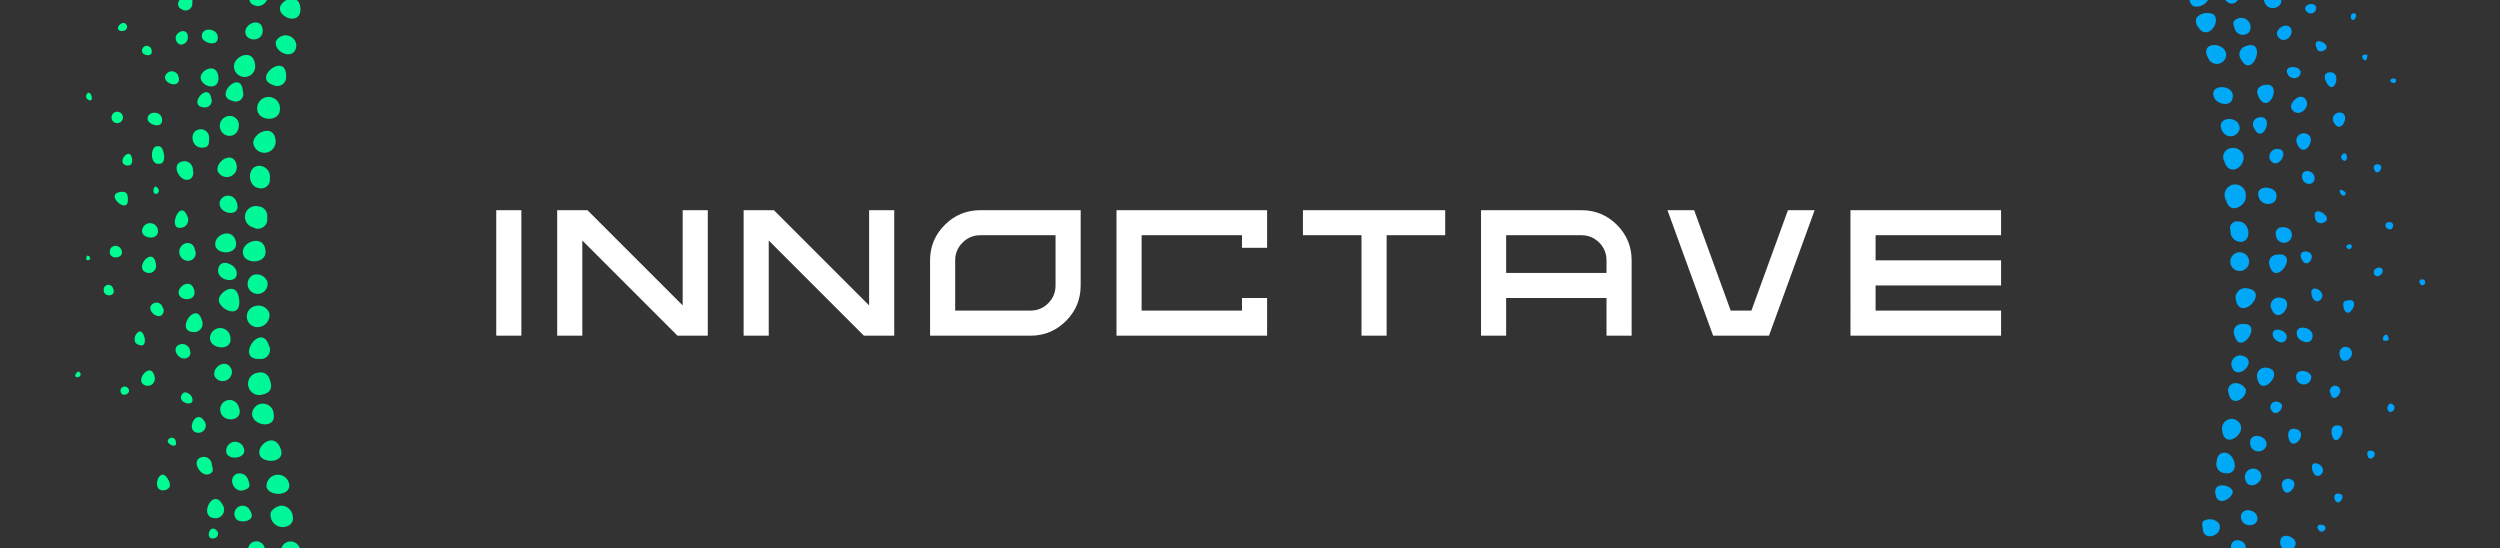
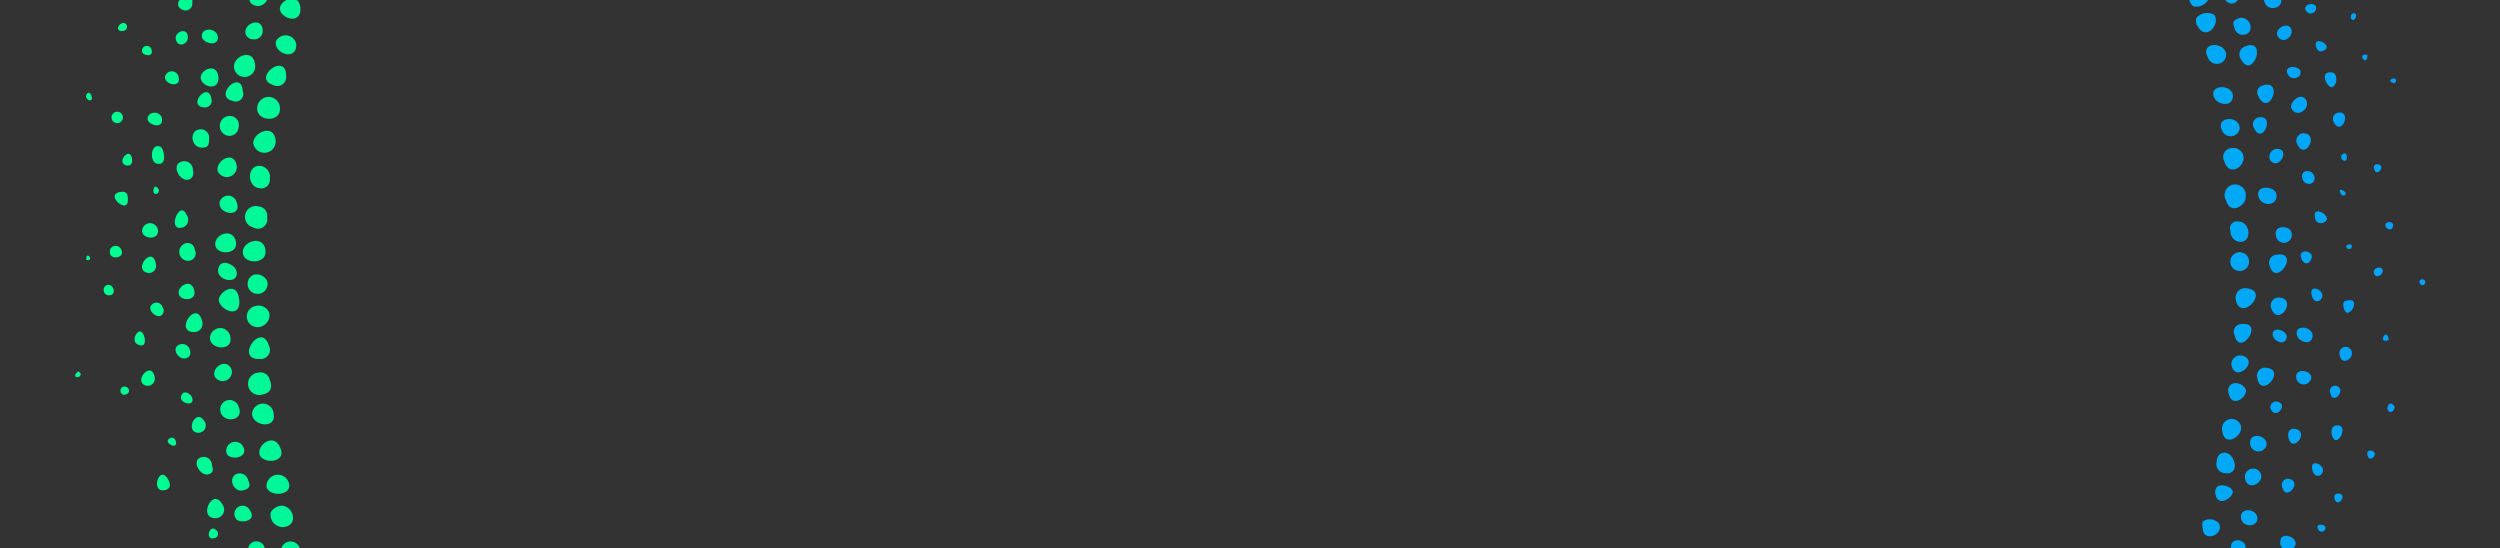
<svg xmlns="http://www.w3.org/2000/svg" xmlns:ns1="http://sodipodi.sourceforge.net/DTD/sodipodi-0.dtd" xmlns:ns2="http://www.inkscape.org/namespaces/inkscape" xmlns:xlink="http://www.w3.org/1999/xlink" version="1.1" width="3192" height="700" viewBox="0 0 3192 700" id="svg2" ns1:docname="Color logo - no background.svg">
  <rect x="0" y="0" width="3192" height="700" fill="#333333" stroke="none" />
  <defs id="defs2">
    <linearGradient ns2:collect="always" xlink:href="#SvgjsLinearGradient1027" id="linearGradient2" gradientTransform="scale(1.012,0.988)" x1="-0.001" y1="-0.002" x2="113.817" y2="-0.002" gradientUnits="userSpaceOnUse" />
    <linearGradient ns2:collect="always" xlink:href="#SvgjsLinearGradient1027" id="linearGradient3" gradientTransform="scale(1.012,0.988)" x1="-0.001" y1="-0.002" x2="113.817" y2="-0.002" gradientUnits="userSpaceOnUse" />
    <linearGradient ns2:collect="always" xlink:href="#SvgjsLinearGradient1027" id="linearGradient4" gradientTransform="scale(1.012,0.988)" x1="-0.001" y1="-0.002" x2="113.817" y2="-0.002" gradientUnits="userSpaceOnUse" />
  </defs>
  <ns1:namedview id="namedview2" pagecolor="#a1a1a1" bordercolor="#000000" borderopacity="0.25" ns2:showpageshadow="2" ns2:pageopacity="0.0" ns2:pagecheckerboard="0" ns2:deskcolor="#d1d1d1" />
  <g transform="matrix(9.6,0,0,9.6,96,96)" id="g2">
    <defs id="SvgjsDefs1022">
      <linearGradient id="SvgjsLinearGradient1027">
        <stop id="SvgjsStop1028" stop-color="#00ff8f" offset="0" />
        <stop id="SvgjsStop1029" stop-color="#00a1ff" offset="1" />
      </linearGradient>
    </defs>
    <g id="SvgjsG1023" featureKey="rootContainer" transform="matrix(2.713,0,0,2.713,0.002,-126.043)" fill="url(#SvgjsLinearGradient1027)" style="fill:url(#linearGradient4)">
      <g fill-rule="evenodd" id="g1" style="fill:url(#linearGradient3)">
        <path d="m 46.97,103.44 a 0.57,0.57 0 0 0 -0.15,1.1 c 0.6,0.13 0.82,-1.1 0.15,-1.1 z M 17.72,84.07 a 0.6,0.6 0 0 0 0.2,-0.87 0.56,0.56 0 0 0 -0.76,-0.06 c -0.45,0.34 -0.01,1.24 0.56,0.93 z m 1.2,1.51 a 0.59,0.59 0 0 0 0.06,-0.86 0.61,0.61 0 0 0 -0.74,0 0.548,0.548 0 0 0 0.68,0.86 z m 21.67,16.22 a 0.58,0.58 0 0 0 -0.35,1.05 c 0.75,0.37 1.08,-1.05 0.35,-1.05 z m 39.64,-2.66 a 0.53,0.53 0 0 0 0,0.75 c 0.35,0.44 1.09,-0.12 0.77,-0.64 A 0.53,0.53 0 0 0 80.23,99.14 Z M 8.73,56.25 A 0.49,0.49 0 1 0 9.42,56.58 0.56,0.56 0 0 0 8.73,56.25 Z M 9.04,58.8 A 0.59,0.59 0 0 0 9.52,58.13 0.56,0.56 0 0 0 8.86,57.77 0.523,0.523 0 1 0 9.04,58.8 Z m 2.76,12.25 c -0.26,-0.45 -1.17,-0.28 -1.07,0.28 0.1,0.56 1.45,0.38 1.07,-0.28 z M 8.92,48.09 c 0,0.63 1.06,0.68 1.11,0.1 a 0.56,0.56 0 1 0 -1.11,-0.1 z m 2.81,25.1 c 0.32,0.39 0.94,-0.13 0.93,-0.39 a 0.19,0.19 0 0 0 -0.09,-0.11 c -0.31,-0.68 -1.26,-0.01 -0.84,0.5 z m 5.31,8.86 c -0.59,-0.53 -1,0.42 -0.79,0.72 0.21,0.3 1.5,-0.11 0.79,-0.72 z m 9.44,10.94 a 0.49,0.49 0 0 0 -0.62,0.07 0.55,0.55 0 1 0 0.89,0.62 0.44,0.44 0 0 0 -0.27,-0.69 z m 0.68,1.15 a 0.58,0.58 0 0 0 0,0.7 c 0.39,0.39 1.41,-0.31 0.7,-0.73 a 0.47,0.47 0 0 0 -0.7,0.03 z m 2.2,1.13 a 0.64,0.64 0 0 0 -0.71,0.1 0.57,0.57 0 1 0 0.94,0.63 0.5,0.5 0 0 0 -0.23,-0.73 z m 8.55,5.81 a 0.46,0.46 0 0 0 -0.28,-0.73 0.64,0.64 0 0 0 -0.74,0.27 c -0.16,0.43 0.72,1 1.02,0.46 z m 15.31,3.72 c -0.73,0.15 -0.33,1 0,1.07 0.62,0 0.98,-1.32 0,-1.07 z m 12.57,-0.16 c -0.11,-0.29 -0.27,-0.27 -0.54,-0.17 a 0.4,0.4 0 0 0 -0.35,0.51 c 0.09,0.68 1.14,0.36 0.89,-0.34 z M 81.24,14.66 a 0.41,0.41 0 0 0 0.31,0.58 0.5,0.5 0 0 0 0.67,-0.13 C 82.78,14.37 81.53,13.8 81.24,14.66 Z M 60.88,7.97 c -0.51,0.15 -0.28,1.05 0.21,1 0.69,-0.17 0.36,-1.17 -0.21,-1 z m -16.12,2.59 a 0.51,0.51 0 0 0 -0.18,-1 c -0.54,0.09 -0.59,1.31 0.18,1 z m -11.05,3.41 c -0.37,0.25 0,1.15 0.48,0.77 0.48,-0.38 -0.15,-0.94 -0.48,-0.77 z m -7.76,6.28 c 0.48,-0.55 -0.41,-0.94 -0.67,-0.56 -0.26,0.38 0.31,0.98 0.67,0.56 z m -5,4.66 a 0.35,0.35 0 0 0 0.46,-0.22 0.42,0.42 0 0 0 0,-0.58 0.461,0.461 0 1 0 -0.46,0.8 z m -7.64,10.01 c -0.3,0.5 0.72,1.33 0.91,0.44 A 0.52,0.52 0 0 0 13.31,34.92 Z M 8.73,49.8 A 0.552,0.552 0 0 0 9.82,49.62 C 9.71,48.8 8.7,49.3 8.73,49.8 Z m 1.31,14.9 c -0.31,-0.73 -1.14,-0.11 -1,0.36 0.14,0.47 1.38,0.43 1,-0.36 z m 2.79,9.84 c 0.3,-0.13 0.36,-0.36 0.12,-0.65 a 0.48,0.48 0 0 0 -0.7,-0.13 c -0.36,0.27 0.11,0.98 0.58,0.78 z m 8.06,12.87 c -0.59,-0.36 -1,0.59 -0.62,0.9 0.38,0.31 1.35,-0.51 0.62,-0.9 z m 0.98,1.13 c -0.7,-0.45 -1,0.64 -0.6,0.92 0.4,0.28 1.28,-0.5 0.6,-0.92 z m 8.93,8.35 a 0.45,0.45 0 0 0 -0.37,-0.62 0.48,0.48 0 0 0 -0.59,0.2 0.53,0.53 0 1 0 0.96,0.42 z m 13.02,5.64 c -0.77,0 -0.45,0.91 0,1 0.6,0.1 0.64,-0.98 0,-1 z m 1.88,1.04 a 0.42,0.42 0 0 0 -0.41,-0.47 0.41,0.41 0 0 0 -0.52,0.33 0.48,0.48 0 1 0 0.93,0.14 z M 80.26,13.21 a 0.57,0.57 0 0 0 -0.47,1 c 0.82,0.4 1.01,-0.79 0.47,-1 z M 64.43,8.24 c -0.57,0 -0.76,1.17 0.09,1 0.85,-0.17 0.39,-0.99 -0.09,-1 z m -21.3,1.75 c -0.49,0.26 -0.09,1.21 0.46,0.86 C 44.14,10.5 43.56,9.8 43.13,9.99 Z m -1.09,1.36 a 0.49,0.49 0 0 0 -0.25,-0.87 c -0.8,0.03 -0.52,1.43 0.25,0.87 z m -12.11,5.72 c 0.38,-0.38 -0.15,-1.11 -0.58,-0.83 -0.43,0.28 0.14,1.27 0.58,0.83 z m -1.42,0.91 a 0.47,0.47 0 0 0 -0.58,-0.7 c -0.55,0.34 0.16,1.26 0.58,0.7 z m -4.82,4.25 a 0.39,0.39 0 0 0 0,-0.59 c -0.48,-0.46 -1,0.38 -0.63,0.76 0.37,0.38 0.45,0.16 0.63,-0.17 z m -1.87,1.26 c 0.24,0.27 0.52,0.33 0.72,0 0.5,-0.99 -1.43,-0.82 -0.72,0 z m -2.19,2.55 a 0.44,0.44 0 0 0 0.82,-0.05 0.43,0.43 0 0 0 -0.11,-0.64 0.52,0.52 0 0 0 -0.71,0.69 z m -5.47,8.18 A 0.49,0.49 0 0 0 15,34.03 0.38,0.38 0 0 0 14.84,33.58 c -0.45,-0.34 -1.08,0.22 -0.68,0.64 z m -1.37,3.17 a 0.42,0.42 0 0 0 0.73,-0.29 c 0.2,-1.17 -1.48,-0.3 -0.73,0.29 z m -2.45,9.1 c 0,-1.19 -1.67,0.1 -0.66,0.44 a 0.44,0.44 0 0 0 0.66,-0.44 z m 0.13,19.94 a 0.56,0.56 0 0 0 -1.09,0.22 c 0.14,0.5 1.3,0.44 1.09,-0.22 z m 12.57,23.44 c -0.73,-0.41 -0.82,0.66 -0.53,0.9 a 0.522,0.522 0 1 0 0.53,-0.9 z m 1.14,1.15 a 0.52,0.52 0 0 0 -0.53,0.89 c 0.39,0.27 1.22,-0.56 0.53,-0.89 z M 72.65,9.96 a 0.76,0.76 0 0 0 -0.56,1 0.42,0.42 0 0 0 0.31,0.1 c 0.71,0.1 1,-1.01 0.25,-1.1 z m -3.11,0.26 c 0.67,0 0.91,-1.18 0.09,-1.12 -0.45,0.03 -0.77,1.09 -0.09,1.12 z M 65.44,8.8 A 0.49,0.49 0 0 0 66,9.4 C 67.41,9.43 65.62,7.56 65.44,8.8 Z M 52.41,8.69 C 52.47,8.9 52.6,9.05 53,8.94 A 0.46,0.46 0 0 0 53.42,8.4 C 53.33,7.68 52.22,7.98 52.41,8.69 Z M 40.63,11.8 c 0.39,-0.31 0.12,-1.12 -0.47,-0.84 -0.59,0.28 -0.12,1.34 0.47,0.84 z m -4.2,1 A 0.5,0.5 0 0 0 37.3,12.34 0.492,0.492 0 1 0 36.43,12.8 Z M 18.24,28.65 c 0.08,-0.23 0.14,-0.42 -0.22,-0.56 -0.36,-0.14 -0.78,0.64 -0.21,0.83 0.16,0.06 0.32,0.03 0.43,-0.27 z M 9.84,44.8 c -0.12,0.58 1,1 1,0.16 a 0.53,0.53 0 0 0 -1,-0.16 z m 86.4,-16.59 a 0.52,0.52 0 0 0 0.73,-0.71 c -0.3,-0.34 -1.41,0.18 -0.73,0.71 z m -7.73,-8.25 c 0.69,0.33 0.92,-0.66 0.47,-0.92 -0.45,-0.26 -1.21,0.57 -0.47,0.92 z M 85.8,17.8 a 0.52,0.52 0 0 0 0.44,-0.93 c -0.45,-0.2 -1.2,0.69 -0.44,0.93 z m -1.53,-1 c 0.78,0.27 0.8,-0.82 0.39,-1 -0.41,-0.18 -1.21,0.69 -0.39,1 z m -0.51,-1 a 0.51,0.51 0 0 0 -0.67,-0.71 c -0.46,0.27 -0.48,0.9 0.09,1 a 0.48,0.48 0 0 0 0.58,-0.29 z m -9.37,-4.11 c 0.84,0.12 0.53,-0.88 0.11,-1 a 0.503,0.503 0 1 0 -0.11,1 z M 62.82,8.95 A 0.51,0.51 0 0 0 62.97,8 C 62.2,7.69 61.9,9.13 62.82,8.95 Z M 49.04,8.97 a 0.45,0.45 0 1 0 0.87,-0.2 0.45,0.45 0 1 0 -0.87,0.2 z m -3.26,0.9 a 0.38,0.38 0 0 0 0.51,0.13 0.47,0.47 0 0 0 0.39,-0.56 0.5,0.5 0 1 0 -0.9,0.43 z m -10.95,3.52 a 0.51,0.51 0 1 0 0.95,-0.32 0.55,0.55 0 0 0 -0.95,0.32 z m -10.07,7.69 c 0.21,-0.38 -0.28,-1 -0.65,-0.57 -0.37,0.43 0.3,1.22 0.65,0.57 z m -7.44,8.85 a 0.46,0.46 0 0 0 -0.81,-0.42 c -0.23,0.39 0.53,1.01 0.81,0.42 z m 89.08,22.51 a 0.52,0.52 0 1 0 -0.95,0.17 c 0.21,0.75 1,0.19 0.95,-0.17 z m -4.36,-16.42 a 0.52,0.52 0 1 0 -0.71,0.74 c 0.57,0.57 0.93,-0.42 0.71,-0.74 z m -4.13,-6.41 a 0.522,0.522 0 0 0 -0.67,-0.8 0.44,0.44 0 0 0 0,0.77 0.43,0.43 0 0 0 0.67,0.03 z m -8.52,-8.96 c 0.7,0.53 1.09,-0.59 0.59,-0.89 -0.5,-0.3 -1,0.57 -0.59,0.89 z M 79.27,13.27 a 0.47,0.47 0 0 0 -0.26,-0.75 c -0.45,-0.11 -1.08,0.75 -0.36,0.95 a 0.44,0.44 0 0 0 0.62,-0.2 z M 67.57,9.65 a 0.47,0.47 0 0 0 0.6,-0.33 0.52,0.52 0 1 0 -1,-0.22 0.41,0.41 0 0 0 0.4,0.55 z M 56.04,7.68 c -0.44,0.09 -0.51,1.17 0.21,0.95 0.72,-0.22 0.3,-1.04 -0.21,-0.95 z m -1.19,1.01 a 0.501,0.501 0 0 0 -0.05,-1 c -0.57,0.11 -0.81,1.2 0.05,1 z m -7.45,0.7 c 0.09,0.22 0.26,0.33 0.61,0.18 A 0.4,0.4 0 0 0 48.35,9.1 C 48.24,8.37 47.15,8.8 47.4,9.39 Z m -15.36,5.62 a 0.45,0.45 0 0 0 0.81,0.33 c 0.57,-0.63 -0.7,-1.01 -0.81,-0.33 z m 74.53,40.56 a 0.46,0.46 0 1 0 -0.9,0.16 0.46,0.46 0 0 0 0.9,-0.16 z M 101.51,34.8 c -0.21,-0.64 -1.44,-0.23 -0.84,0.47 0.43,0.53 0.95,-0.13 0.84,-0.47 z m -1.7,-1.19 c 0.49,0.52 1.11,-0.3 0.77,-0.69 -0.34,-0.39 -1.28,0.18 -0.77,0.69 z m -0.51,-2.2 a 0.49,0.49 0 0 0 -0.25,0.86 c 0.84,0.83 1.12,-1.07 0.25,-0.86 z m -0.51,-0.35 c 0.82,-0.33 0.07,-1.26 -0.46,-1 a 0.44,0.44 0 0 0 -0.18,0.73 0.52,0.52 0 0 0 0.64,0.27 z m -6.59,-7.8 c 0.65,0.4 1,-0.5 0.62,-0.8 a 0.64,0.64 0 0 0 -1,0.47 0.54,0.54 0 0 0 0.38,0.33 z m -1.16,-1.15 a 0.39,0.39 0 0 0 0.52,-0.06 c 0.62,-0.49 -0.25,-1.18 -0.71,-0.62 a 0.41,0.41 0 0 0 0.19,0.68 z M 87.56,17.8 a 0.54,0.54 0 0 0 -0.43,0.94 c 0.72,0.4 1.11,-0.75 0.43,-0.94 z M 71.24,9.53 c -0.58,-0.06 -0.84,1 -0.09,1 a 0.502,0.502 0 0 0 0.09,-1 z M 57.8,7.66 C 57.37,7.71 57.17,8.83 57.98,8.57 58.79,8.31 58.16,7.62 57.8,7.66 Z m -6.48,1.31 c 0.75,-0.31 0,-1.09 -0.46,-1 -0.6,0.24 -0.18,1.28 0.46,1 z m -12.57,3.42 a 0.47,0.47 0 0 0 0.29,-0.59 c -0.26,-0.78 -1.26,-0.1 -0.91,0.5 a 0.39,0.39 0 0 0 0.62,0.09 z M 15.93,81.58 c 0.32,-0.14 0.44,-0.43 0.13,-0.67 -0.7,-0.57 -0.97,1.05 -0.13,0.67 z m 18.11,17.58 c -0.62,0.81 0.66,1.19 1,0.58 a 0.48,0.48 0 0 0 -0.3,-0.73 0.57,0.57 0 0 0 -0.7,0.15 z m 71.62,-45.07 a 0.51,0.51 0 0 0 0.53,0.54 c 0.54,-0.06 0.42,-1 -0.15,-1 a 0.34,0.34 0 0 0 -0.38,0.46 z m 0.63,-3.7 a 0.51,0.51 0 0 0 -0.56,-0.36 0.44,0.44 0 0 0 -0.37,0.66 c 0.24,0.79 1.06,0.24 0.93,-0.3 z m -1.41,-2.79 c 0.15,0.28 0.78,0.43 0.88,0 0.18,-0.73 -1.27,-0.75 -0.88,0 z m -0.03,-4.11 a 0.72,0.72 0 0 0 -0.85,0.14 0.45,0.45 0 0 0 0.07,0.46 c 0.42,0.71 1.13,-0.18 0.78,-0.6 z m -0.2,-1.03 c -0.12,-0.57 -1.45,-0.48 -1,0.33 a 0.5,0.5 0 0 0 0.19,0.29 0.66,0.66 0 0 0 0.81,-0.62 z M 96.04,25.94 c -0.36,-0.36 -1.33,0.19 -0.8,0.7 a 0.532,0.532 0 0 0 0.8,-0.7 z m -1.68,-0.35 a 0.55,0.55 0 0 0 0.72,0.07 C 95.8,25.14 94.75,24.37 94.26,25 a 0.37,0.37 0 0 0 0.1,0.59 z M 93.84,24.3 c 0.68,-0.5 -0.28,-1.34 -0.78,-0.7 a 0.41,0.41 0 0 0 0.13,0.65 0.55,0.55 0 0 0 0.65,0.05 z M 77.3,12.72 c 0.86,0.17 0.57,-1.24 -0.08,-1 a 0.52,0.52 0 0 0 0.08,1 z M 59.39,8.55 c 0.84,0 0.46,-1 -0.06,-0.91 a 0.46,0.46 0 0 0 0.06,0.91 z m -28.45,6.99 c -0.39,0.28 0.17,1.17 0.58,0.64 a 0.44,0.44 0 0 0 -0.58,-0.64 z m -11.9,12.11 a 0.38,0.38 0 0 0 0.39,-0.35 0.39,0.39 0 0 0 -0.16,-0.54 c -0.62,-0.39 -0.97,0.84 -0.23,0.89 z m -6.08,48.62 a 0.57,0.57 0 0 0 0.33,-0.76 0.48,0.48 0 0 0 -0.68,-0.17 0.5,0.5 0 0 0 0.35,0.93 z m 2.42,4.05 a 0.36,0.36 0 0 0 0,-0.53 0.4,0.4 0 0 0 -0.56,-0.18 0.48,0.48 0 1 0 0.56,0.71 z m 77.66,10.2 c 0.29,-0.37 -0.4,-1.22 -0.72,-0.49 a 0.44,0.44 0 0 0 0.72,0.49 z m 7.06,-11.16 a 0.47,0.47 0 0 0 0.18,0.63 c 0.66,0.38 1,-0.73 0.33,-0.95 -0.2,-0.06 -0.38,-0.05 -0.51,0.32 z m 3.62,-7.73 a 0.32,0.32 0 0 0 -0.42,0.31 0.4,0.4 0 0 0 0.36,0.52 c 0.52,0.07 0.59,-0.73 0.06,-0.83 z m 0.4,-1.45 a 0.34,0.34 0 0 0 -0.38,0.38 0.39,0.39 0 0 0 0.33,0.49 0.44,0.44 0 1 0 0.05,-0.87 z m 0.98,-1.74 a 0.59,0.59 0 0 0 -0.8,-0.1 0.54,0.54 0 0 0 0,0.33 c 0.01,0.71 1.05,0.35 0.8,-0.23 z m 0.06,-3.42 a 0.43,0.43 0 0 0 -0.17,0.35 0.45,0.45 0 0 0 0.4,0.6 c 0.87,0.12 0.41,-1.3 -0.23,-0.95 z m 0.88,-1.58 a 0.47,0.47 0 0 0 -0.78,0.46 c 0.11,0.97 1.33,0.05 0.78,-0.46 z m -3.3,-23.64 c 0.38,0.51 1.29,-0.11 0.7,-0.57 -0.28,-0.24 -1.07,0.05 -0.7,0.57 z m -0.7,-1.73 a 0.46,0.46 0 0 0 0.67,0.18 0.524,0.524 0 0 0 -0.5,-0.92 0.43,0.43 0 0 0 -0.17,0.74 z M 76.58,11.91 c 0.44,-0.85 -1,-1 -1,-0.21 0,0.19 0.05,0.36 0.49,0.42 a 0.44,0.44 0 0 0 0.51,-0.21 z M 9.04,60.37 A 0.45,0.45 0 0 0 9.5,59.72 C 9.12,58.5 7.8,60.42 9.04,60.37 Z m 5.48,17.92 c -0.37,-0.39 -1.13,0 -0.95,0.48 0.27,0.67 1.54,0.14 0.95,-0.48 z m 43.87,26.81 a 0.44,0.44 0 0 0 -0.08,0.86 c 0.73,0.19 0.94,-1.08 0.08,-0.86 z m 12.95,-2.2 c -0.74,0.3 -0.06,1.05 0.4,0.83 a 0.461,0.461 0 0 0 -0.4,-0.83 z m 8.15,-2.24 c 0.33,-0.22 0,-1.2 -0.49,-0.77 a 0.46,0.46 0 0 0 0.49,0.77 z m 7.23,-4.99 a 0.47,0.47 0 0 0 -0.76,0 c -0.67,0.88 1.35,0.89 0.76,0 z m 16.55,-22.4 a 0.36,0.36 0 0 0 -0.51,0.36 0.41,0.41 0 0 0 0.27,0.56 0.48,0.48 0 1 0 0.24,-0.92 z m 1.99,-24.07 a 0.45,0.45 0 0 0 0.85,-0.13 c 0,-0.68 -1.25,-0.59 -0.85,0.13 z m -0.7,-3.59 a 0.46,0.46 0 0 0 0.89,-0.16 c -0.05,-0.65 -1.33,-0.65 -0.89,0.16 z M 104.2,40.7 a 0.76,0.76 0 0 0 -0.92,0.12 0.46,0.46 0 0 0 0,0.43 c 0.42,0.79 1.3,-0.07 0.92,-0.55 z M 13.04,77.6 c 0.27,0.36 1.31,-0.1 0.81,-0.64 -0.5,-0.54 -1.13,0.23 -0.81,0.64 z m 18.79,19.73 a 0.56,0.56 0 0 0 -0.57,0.89 c 0.55,0.46 1.4,-0.65 0.57,-0.89 z m 18.31,7.04 a 0.4,0.4 0 0 0 -0.39,0.35 0.48,0.48 0 1 0 0.94,0.09 0.41,0.41 0 0 0 -0.55,-0.44 z m 1.6,0.34 c -0.71,0.06 -0.46,1 0.07,1 0.53,0 0.58,-1.06 -0.07,-1 z m 3.82,1.14 a 0.53,0.53 0 0 0 -0.24,-1 c -0.97,0.07 -0.37,1.35 0.24,1 z m 1.28,-0.91 a 0.56,0.56 0 0 0 0,1.06 c 0.59,0.07 0.71,-1.2 0,-1.06 z m 20.79,-4.34 c -0.68,0.48 0.36,1.25 0.7,0.62 a 0.49,0.49 0 0 0 -0.7,-0.62 z M 94.25,89.23 c 0.12,-0.39 -0.48,-0.6 -0.6,-0.54 a 0.57,0.57 0 0 0 -0.21,0.32 c -0.24,0.62 0.67,0.67 0.81,0.22 z m 0.86,-0.84 c 0.26,-0.33 -0.35,-1.18 -0.65,-0.55 -0.19,0.37 0.29,0.96 0.65,0.55 z m 7.26,-11.45 c 0.2,-0.41 -0.73,-1.07 -0.8,-0.31 -0.05,0.43 0.58,0.73 0.8,0.31 z m 4.04,-15.08 a 0.56,0.56 0 0 0 -0.58,-0.3 0.36,0.36 0 0 0 -0.26,0.49 c 0.13,0.75 0.93,0.22 0.84,-0.19 z m -0.11,-1.63 a 0.43,0.43 0 0 0 -0.59,0.47 c 0.22,0.85 1.33,-0.2 0.59,-0.47 z M 11.13,40 c -0.12,0.59 0.93,0.77 1,0.22 0.21,-0.75 -0.89,-0.79 -1,-0.22 z M 9.04,52 a 0.42,0.42 0 0 0 0.5,-0.47 0.54,0.54 0 0 0 -0.5,-0.63 c -0.63,-0.01 -0.63,1.04 0,1.1 z M 8.72,53.92 A 0.46,0.46 0 0 0 9.41,53.44 0.47,0.47 0 0 0 8.99,52.89 0.532,0.532 0 0 0 8.72,53.92 Z m -0.5,1.22 c 0,0.6 1.16,0.61 1.11,-0.06 C 9.27,54.24 8.19,54.6 8.22,55.14 Z M 9.2,62.11 C 9.52,62.04 9.72,61.83 9.53,61.37 A 0.45,0.45 0 0 0 8.99,61.04 0.55,0.55 0 1 0 9.2,62.11 Z m 0.53,0.98 a 0.53,0.53 0 1 0 -1.06,0 c 0.06,0.58 1.18,0.71 1.06,0 z m 0.69,5.47 a 0.41,0.41 0 0 0 0.25,-0.46 0.59,0.59 0 0 0 -0.54,-0.54 0.7,0.7 0 0 0 -0.54,0.32 0.6,0.6 0 0 0 0.83,0.68 z m 8.54,18.72 c 0.37,0.2 0.79,-0.4 0.78,-0.56 a 0.49,0.49 0 0 0 -0.29,-0.37 c -0.66,-0.41 -0.97,0.66 -0.49,0.93 z m 5.64,5.99 c 0.44,0.2 1,-0.56 0.47,-0.87 a 0.494,0.494 0 1 0 -0.47,0.87 z m 17.44,10.05 c 0.59,0.14 0.93,-1 0.16,-1.06 -0.77,-0.06 -0.65,0.95 -0.16,1.06 z m 6.76,0.82 a 0.49,0.49 0 0 0 -0.28,0 c -0.82,0 -0.38,1.23 0.2,1 a 0.65,0.65 0 0 0 0.08,-1 z m 25.86,-2.25 c -0.81,0.71 1.19,1.08 0.64,0.08 a 0.36,0.36 0 0 0 -0.64,-0.08 z m 2.03,-0.49 c -0.17,-0.29 -0.35,-0.2 -0.55,-0.1 a 0.432,0.432 0 0 0 0.24,0.83 0.48,0.48 0 0 0 0.31,-0.73 z m 10.75,-6.72 a 0.41,0.41 0 0 0 0,0.67 c 0.44,0.41 1,-0.29 0.51,-0.73 a 0.34,0.34 0 0 0 -0.51,0.06 z m 1.49,-1.23 c -0.46,0.59 0.54,0.83 0.68,0.35 a 0.39,0.39 0 0 0 -0.68,-0.35 z m 9.56,-11.02 c -0.17,0.65 0.74,0.65 0.89,0.28 0.15,-0.37 -0.73,-0.91 -0.89,-0.28 z m 1,-1.63 a 0.49,0.49 0 0 0 0.9,0.35 c 0.2,-0.46 -0.73,-1.1 -0.9,-0.35 z m 3.55,-5.28 c 0.12,-0.43 -0.72,-0.95 -0.83,-0.24 0,0.33 0,0.38 0.22,0.5 a 0.43,0.43 0 0 0 0.61,-0.26 z m 3.15,-16.86 a 0.38,0.38 0 0 0 -0.33,0.55 c 0.26,1.11 1.5,-0.69 0.33,-0.55 z m 0.29,-1.75 a 0.47,0.47 0 0 0 -0.56,0.56 c 0.23,1.13 1.68,-0.42 0.56,-0.56 z M 15.87,31.64 a 0.43,0.43 0 0 0 0.58,-0.37 0.37,0.37 0 0 0 -0.12,-0.47 c -0.58,-0.46 -1.1,0.57 -0.46,0.84 z m 16.96,67.65 c 0.55,0.19 1,-0.87 0.26,-1 -0.74,-0.13 -0.65,0.85 -0.26,1 z m 3.05,0.51 c -0.72,-0.17 -0.8,0.81 -0.09,0.91 0.44,0.06 0.55,-0.58 0.47,-0.72 A 0.46,0.46 0 0 0 35.88,99.8 Z m 30.97,4.41 c -0.64,0.38 0.12,1 0.45,0.84 0.33,-0.16 0.32,-1.31 -0.45,-0.84 z m 2.38,0.18 a 0.49,0.49 0 0 0 -0.72,-0.61 c -0.66,0.44 0.39,1.19 0.72,0.61 z m 3.81,-1.88 a 0.48,0.48 0 0 0 -0.31,0.58 c 0.17,0.52 1.14,0.41 1,-0.22 a 0.45,0.45 0 0 0 -0.69,-0.36 z m 9,-4.09 c -0.59,0.47 0.4,1 0.62,0.51 a 0.42,0.42 0 0 0 -0.62,-0.51 z m 2.66,-1.68 a 0.46,0.46 0 0 0 0.59,0.7 c 0.39,-0.29 -0.13,-1.26 -0.59,-0.7 z m 5.34,-4.21 a 0.41,0.41 0 0 0 0.54,0.6 c 0.39,-0.33 -0.17,-1.12 -0.54,-0.6 z m 8.29,-8.29 c 0.29,-0.37 -0.45,-1 -0.67,-0.45 a 0.41,0.41 0 0 0 0.67,0.45 z M 11.73,38.39 c -0.14,0.44 0.74,1.1 0.91,0.31 a 0.481,0.481 0 1 0 -0.91,-0.31 z m -0.2,3.41 c 0,-0.64 -0.8,-0.49 -0.94,-0.2 -0.3,0.63 0.98,1.13 0.94,0.2 z m -1.49,1.33 c -0.09,0.51 1,0.9 1,0.1 0,-0.8 -0.88,-0.55 -1,-0.1 z m 0.89,26.37 a 0.47,0.47 0 0 0 -0.82,0.43 c 0.18,0.49 1.29,0.18 0.82,-0.43 z m 28.4,32.25 c 0,-0.19 -0.06,-0.38 -0.45,-0.4 a 0.46,0.46 0 0 0 -0.56,0.47 c -0.05,0.59 0.96,0.59 1.01,-0.07 z m 20.63,3.32 c -0.28,0.11 -0.48,0.71 -0.11,0.86 0.69,0.27 0.89,-1.13 0.11,-0.86 z m 3.9,-0.38 a 0.44,0.44 0 0 0 -0.37,0 c -0.64,0.22 -0.22,1.08 0.27,1 a 0.62,0.62 0 0 0 0.1,-1 z m 5.98,-1.28 c -0.43,0.27 0,1 0.39,0.73 0.39,-0.27 0.07,-1.03 -0.39,-0.73 z M 91.82,92.12 c 0.23,-0.31 -0.35,-1.11 -0.7,-0.52 a 0.44,0.44 0 0 0 0.7,0.52 z m 4.66,-5.26 a 0.62,0.62 0 0 0 -0.61,-0.53 0.42,0.42 0 0 0 -0.23,0.3 c -0.31,0.67 0.72,0.77 0.84,0.23 z m 5.05,-9.2 a 0.36,0.36 0 0 0 -0.46,0.35 0.39,0.39 0 0 0 0.19,0.52 0.46,0.46 0 1 0 0.27,-0.87 z m 3.39,-10.67 c 0.11,0.68 0.86,0.19 0.85,-0.11 -0.01,-0.3 -0.96,-0.57 -0.85,0.11 z M 27.14,19.06 c 0.5,-0.51 -0.36,-1 -0.68,-0.68 -0.32,0.32 0.29,1.08 0.68,0.68 z m -12.5,13.18 c -0.18,0.44 0.78,1.09 0.92,0.31 a 0.5,0.5 0 0 0 -0.92,-0.31 z m 46.94,72.74 c -0.89,0.39 0.45,1.23 0.61,0.5 a 0.42,0.42 0 0 0 -0.61,-0.5 z m 21.88,-7.31 c -0.5,0.58 0.51,0.83 0.74,0.55 A 0.461,0.461 0 0 0 83.46,97.67 Z M 96.49,85.61 A 0.48,0.48 0 0 0 97.33,86 c 0.35,-0.54 -0.65,-1.2 -0.84,-0.39 z m -61.52,15.13 a 0.51,0.51 0 0 0 -0.66,0.22 c -0.19,0.44 0.64,1 1,0.49 a 0.43,0.43 0 0 0 -0.34,-0.71 z M 79.7,12.3 a 0.52,0.52 0 0 0 0.66,-0.23 0.59,0.59 0 0 0 -0.91,-0.57 0.46,0.46 0 0 0 0.25,0.8 z m -50.91,2.43 c -0.26,0.44 0.42,0.84 0.69,0.56 a 0.45,0.45 0 1 0 -0.69,-0.56 z m 15.33,90.35 c 0,0.44 0.88,0.42 0.94,-0.11 a 0.34,0.34 0 0 0 -0.34,-0.4 0.46,0.46 0 0 0 -0.6,0.51 z M 64.5,106 c -0.65,0.23 -0.15,1 0.27,0.83 0.42,-0.17 0.27,-1.03 -0.27,-0.83 z m 8.7,-1.9 a 0.4,0.4 0 0 0 -0.05,0.76 c 0.59,0.19 0.68,-1.01 0.05,-0.76 z m 34.22,-43.3 a 0.4,0.4 0 0 0 -0.45,0.5 c 0.18,1.07 1.45,-0.4 0.45,-0.5 z M 7.04,57.47 c 0,0.47 1.1,1 1,0 -0.1,-1 -1,-0.37 -1,0 z m 22.07,39.85 a 0.5,0.5 0 1 0 -0.39,0.9 0.5,0.5 0 0 0 0.39,-0.9 z m 41.11,8.23 a 0.31,0.31 0 0 0 -0.48,-0.3 0.4,0.4 0 0 0 -0.32,0.54 0.48,0.48 0 0 0 0.8,-0.24 z m 1.06,-1.16 a 0.39,0.39 0 0 0 -0.25,0.54 0.45,0.45 0 1 0 0.8,-0.39 0.34,0.34 0 0 0 -0.55,-0.15 z m 6.55,-1.82 c -0.68,0.61 0.87,0.89 0.65,0.15 a 0.37,0.37 0 0 0 -0.65,-0.15 z m 2.21,-0.51 a 0.39,0.39 0 0 0 -0.72,-0.15 c -0.53,0.69 1.05,1 0.72,0.15 z m 2.4,-1.88 c -0.3,0.4 0.29,0.81 0.61,0.58 0.32,-0.23 -0.13,-1.24 -0.61,-0.58 z m 16.9,-16.65 c -0.21,0.63 0.71,0.68 0.84,0.19 a 0.431,0.431 0 0 0 -0.84,-0.19 z m 8.08,-18.91 c 0.12,-0.48 -0.82,-0.72 -0.8,-0.13 a 0.41,0.41 0 0 0 0.8,0.13 z m 0.48,-12.36 c -0.11,-0.39 -1.1,-0.44 -0.84,0.22 0.18,0.46 0.98,0.37 0.84,-0.22 z M 99.65,29.32 a 0.5,0.5 0 0 0 -0.06,0.84 c 0.75,0.49 0.93,-1.24 0.06,-0.84 z M 74.62,9.41 a 0.4,0.4 0 0 0 0.26,0.69 c 0.97,0.15 0.21,-1.14 -0.26,-0.69 z M 66.29,7.25 a 0.44,0.44 0 0 0 0.48,0.6 C 67.79,7.8 66.59,6.35 66.29,7.25 Z m -2.47,0.14 a 0.61,0.61 0 0 0 0.55,-0.43 0.63,0.63 0 0 0 -1,-0.33 0.47,0.47 0 0 0 0.45,0.76 z M 56.84,7.01 c 1,-0.26 -0.32,-1.32 -0.55,-0.55 a 0.41,0.41 0 0 0 0.55,0.55 z M 27.6,15.8 c -0.43,0.26 0,1.19 0.44,0.68 A 0.41,0.41 0 0 0 27.6,15.8 Z M 12.63,34.6 a 0.41,0.41 0 0 0 -0.77,-0.27 c -0.31,0.53 0.7,1.14 0.77,0.27 z m -1.98,38.27 c -0.56,-0.78 -1.14,0.77 -0.38,0.75 a 0.5,0.5 0 0 0 0.38,-0.75 z m 20.07,25.6 a 0.383,0.383 0 0 0 -0.29,0.71 c 0.44,0.17 0.82,-0.54 0.29,-0.71 z m 3.03,2.2 a 0.34,0.34 0 0 0 -0.21,-0.52 c -0.28,-0.13 -0.46,-0.15 -0.62,0.11 a 0.463,0.463 0 1 0 0.83,0.41 z m 2.66,0.95 c -1.3,-0.38 -0.21,1.55 0.34,0.66 0.19,-0.33 0.11,-0.53 -0.34,-0.66 z m 6.57,2.86 c 0,-0.24 -0.05,-0.49 -0.51,-0.48 a 0.43,0.43 0 0 0 -0.46,0.33 0.491,0.491 0 0 0 0.97,0.15 z m 4.5,1.71 a 0.435,0.435 0 1 0 0,-0.87 c -0.73,-0.04 -0.53,0.87 0,0.87 z m 6.76,0.05 c -0.49,0.13 -0.36,1 0.2,0.77 0.22,-0.08 0.44,-0.96 -0.2,-0.77 z M 96.11,89.31 c 0.16,-0.41 -0.5,-0.65 -0.62,-0.59 a 0.58,0.58 0 0 0 -0.18,0.29 c -0.27,0.61 0.62,0.79 0.8,0.3 z m 1.09,-1.33 c 0.09,-0.35 -0.54,-0.66 -0.72,-0.39 -0.35,0.54 0.56,0.94 0.72,0.39 z m 9.17,-21.76 c 0.1,0.62 0.85,0.29 0.8,-0.14 a 0.406,0.406 0 0 0 -0.8,0.14 z M 89.58,18.62 a 0.481,0.481 0 0 0 0.69,-0.67 c -0.4,-0.4 -1.3,0.24 -0.69,0.67 z M 88.46,17.7 c 0.72,0.24 0.57,-0.84 0.05,-0.85 -0.52,-0.01 -0.53,0.7 -0.05,0.85 z m -1.42,-1.05 c 0.68,0.3 0.89,-0.65 0.41,-0.89 -0.48,-0.24 -1,0.6 -0.41,0.89 z M 68.62,8.18 A 0.48,0.48 0 0 0 68.78,7.24 C 68.38,7.19 67.96,8.13 68.62,8.18 Z M 58.25,6.15 a 0.43,0.43 0 0 0 0.28,0.81 C 59.25,6.8 58.74,5.99 58.25,6.15 Z M 7.9,56.05 C 7.82,55.74 7.21,55.47 7.05,55.84 6.74,56.54 8.1,56.8 7.9,56.05 Z M 19.33,88.8 a 0.39,0.39 0 0 0 -0.12,-0.53 0.42,0.42 0 0 0 -0.63,-0.05 0.48,0.48 0 1 0 0.75,0.58 z m 3.21,3.15 a 0.47,0.47 0 0 0 -0.5,0.78 c 0.42,0.34 1.22,-0.44 0.5,-0.78 z m 5.5,5.08 a 0.48,0.48 0 0 0 -0.77,-0.51 0.47,0.47 0 1 0 0.77,0.51 z m 72.59,-15.31 a 0.37,0.37 0 0 0 -0.27,0.35 c -0.2,0.7 0.73,0.69 0.84,0.16 a 0.53,0.53 0 0 0 -0.57,-0.51 z m 5.03,-11.09 a 0.28,0.28 0 0 0 -0.4,0.29 c -0.03,0.88 1.13,-0.03 0.4,-0.29 z m -0.3,-27.93 c 0.37,0.62 1,-0.06 0.69,-0.51 a 0.53,0.53 0 0 0 -0.77,0.08 0.36,0.36 0 0 0 0.08,0.43 z M 71.45,8.65 a 0.42,0.42 0 0 0 0.5,0.36 0.44,0.44 0 0 0 0.55,-0.47 C 72.49,8.02 71.42,7.96 71.45,8.65 Z M 55.44,6.95 a 0.43,0.43 0 0 0 -0.28,-0.8 c -0.53,0.06 -0.49,1.21 0.28,0.8 z m -2.03,0.13 c 0.53,-0.14 0.48,-1 -0.07,-0.9 -0.55,0.1 -0.6,1.08 0.07,0.9 z M 50.04,7.47 C 50.54,7.14 49.91,6.56 49.49,6.79 a 0.44,0.44 0 1 0 0.55,0.68 z M 18.78,24.8 c 0.22,0.05 0.32,-0.11 0.42,-0.34 0.1,-0.23 0.08,-0.37 -0.05,-0.49 -0.46,-0.4 -1.05,0.65 -0.37,0.83 z m -11.91,30 c 0.08,0.5 1.17,0.47 1,-0.21 -0.17,-0.68 -1.08,-0.32 -1,0.21 z m 3.62,19.26 c -0.54,0.24 0,1.19 0.56,0.77 0.21,-0.16 0.15,-0.31 0,-0.52 a 0.45,0.45 0 0 0 -0.56,-0.25 z m 10.1,17.26 c 0.34,0.33 1.16,-0.23 0.63,-0.66 a 0.456,0.456 0 0 0 -0.63,0.66 z m 28.45,14.4 c -0.58,0.11 -0.35,1 0.15,0.89 0.5,-0.11 0.52,-1.02 -0.15,-0.89 z M 90.75,93.73 a 0.6,0.6 0 0 0 -0.22,0.26 c -0.31,0.57 0.5,0.74 0.72,0.37 0.22,-0.37 -0.35,-0.68 -0.5,-0.63 z m 3.58,-3.46 c -0.39,0.57 0.37,0.77 0.59,0.54 0.22,-0.23 -0.22,-1.09 -0.59,-0.54 z m 7.85,-10.52 c 0.52,0.22 0.83,-0.68 0.26,-0.85 -0.21,-0.06 -0.39,-0.05 -0.46,0.36 a 0.38,0.38 0 0 0 0.2,0.49 z m 3.5,-10.13 c 0,0.57 0.68,0.39 0.72,0 0.04,-0.39 -0.73,-0.57 -0.72,0 z m 1.36,-21.09 a 0.34,0.34 0 0 0 -0.22,0.53 c 0.41,0.87 1.05,-0.69 0.22,-0.53 z m -0.65,-3.49 a 0.42,0.42 0 0 0 -0.21,0.65 c 0.56,1.03 1.32,-1.07 0.21,-0.65 z M 33.51,12.8 c 0.13,0.14 0.34,0.21 0.61,-0.1 0.77,-0.9 -1.33,-0.63 -0.61,0.1 z m -2.7,1.92 a 0.59,0.59 0 0 0 0.23,-0.22 c 0.41,-0.51 -0.38,-0.81 -0.65,-0.48 -0.27,0.33 0.27,0.72 0.42,0.7 z M 14.47,30.05 c -0.12,0.37 0.61,1 0.83,0.29 a 0.44,0.44 0 1 0 -0.83,-0.29 z m -3.6,8.2 c 0.31,0.13 0.56,0.06 0.59,-0.39 0.1,-1.06 -1.57,-0.06 -0.59,0.39 z m 5.17,45.97 a 0.52,0.52 0 0 0 -0.77,0.57 c 0.32,0.63 1.52,-0.07 0.77,-0.57 z m 4.17,5.41 a 0.44,0.44 0 0 0 -0.41,0.76 c 0.38,0.28 1.11,-0.52 0.41,-0.76 z m 30.75,16.43 a 0.47,0.47 0 0 0 0.08,0.92 c 0.42,0 0.65,-1.06 -0.08,-0.92 z m 52.59,-30.07 c -0.17,0.77 1,0.19 0.45,-0.18 a 0.28,0.28 0 0 0 -0.45,0.18 z m 2.3,-31.87 a 0.42,0.42 0 0 0 0.73,0.22 0.46,0.46 0 0 0 -0.54,-0.67 c -0.29,0.13 -0.27,0.23 -0.19,0.45 z M 96.83,25.91 c 0.52,0.36 1,-0.42 0.56,-0.75 -0.44,-0.33 -1.2,0.32 -0.56,0.75 z m -1.01,-1.56 a 0.28,0.28 0 0 0 0.1,0.43 0.44,0.44 0 0 0 0.63,0 0.43,0.43 0 1 0 -0.73,-0.43 z m -3.88,-4.72 c 0.14,-0.48 -0.63,-0.61 -0.85,-0.16 a 0.27,0.27 0 0 0 0.12,0.38 0.47,0.47 0 0 0 0.73,-0.22 z M 41.49,9.46 c 0.66,-0.61 -1,-0.84 -0.63,0 a 0.37,0.37 0 0 0 0.63,0 z m -2.67,1 A 0.43,0.43 0 0 0 38.65,9.77 c -0.89,-0.28 -0.53,1.61 0.17,0.69 z M 11.04,36 a 0.44,0.44 0 0 0 0.57,0.46 0.48,0.48 0 0 0 0.09,-0.33 C 11.82,35.57 11.16,35.74 11.04,36 Z M 7.09,52.65 c -0.15,0.65 1.16,0.84 0.81,0 a 0.43,0.43 0 0 0 -0.81,0 z m 32.4,50.51 c -1,-0.12 0,1.34 0.37,0.52 0.11,-0.28 -0.02,-0.47 -0.37,-0.52 z m 6.73,2.64 a 0.38,0.38 0 0 0 -0.26,-0.58 c -1.1,-0.24 -0.13,1.26 0.26,0.58 z m 20.08,0 c -0.91,0.18 -0.2,1.17 0.34,0.81 A 0.46,0.46 0 0 0 66.3,105.8 Z m 39.87,-37.7 c 0,0.54 0.81,0.55 0.81,0.09 0,-0.46 -0.79,-0.58 -0.81,-0.09 z m -2.26,-32.24 c -0.24,-0.43 -1.14,-0.15 -0.74,0.44 0.4,0.59 0.95,-0.04 0.74,-0.44 z m -5.94,-9.47 a 0.4,0.4 0 0 0 -0.13,0.76 c 0.72,0.49 0.78,-0.93 0.13,-0.76 z M 85.68,14.49 a 0.54,0.54 0 0 0 -0.43,0.38 0.32,0.32 0 0 0 0.25,0.41 c 0.72,0.34 0.65,-0.74 0.18,-0.79 z M 65.34,7.35 C 65.96,7.24 65.59,6.46 65.16,6.56 a 0.53,0.53 0 0 0 -0.17,0.79 0.6,0.6 0 0 0 0.35,0 z M 35.49,11.9 a 0.47,0.47 0 0 0 0.24,-0.62 c -0.19,-0.28 -1,-0.08 -0.92,0.35 a 0.41,0.41 0 0 0 0.68,0.27 z m -12.82,9.11 c 0.32,-0.44 -0.37,-0.77 -0.6,-0.47 -0.23,0.3 0.36,0.8 0.6,0.47 z m -6.23,6.1 a 0.42,0.42 0 0 0 0.79,0.21 c 0.37,-0.75 -0.77,-0.71 -0.79,-0.21 z m -2.07,54.5 c -0.31,-0.38 -1,-0.1 -0.72,0.36 0.18,0.31 1.2,0.2 0.72,-0.36 z m 41.55,24.96 c -0.52,0.12 -0.53,0.94 0.07,0.91 0.6,-0.03 0.65,-1.08 -0.07,-0.91 z m 2.38,0.02 a 0.405,0.405 0 0 0 0,0.81 c 0.54,0.06 0.67,-0.94 0,-0.81 z m 16.58,-2.08 c 0.49,-0.14 0.3,-1.13 -0.29,-0.65 a 0.36,0.36 0 0 0 0.29,0.65 z m 6.54,-3.26 a 0.4,0.4 0 0 0 -0.63,-0.35 c -0.75,0.56 0.56,1.06 0.63,0.35 z m 4.38,-3.13 a 0.4,0.4 0 0 0 -0.5,0.21 0.35,0.35 0 0 0 0,0.5 c 0.28,0.31 1.07,-0.38 0.5,-0.71 z m -1.37,-83.6 a 0.46,0.46 0 0 0 0.36,-0.84 c -0.47,-0.19 -0.93,0.62 -0.36,0.84 z M 42.77,8.36 a 0.44,0.44 0 0 0 0.72,0.36 C 44.13,8.17 42.79,7.6 42.77,8.36 Z m -21.2,13.69 c 0.61,-0.81 -1.07,-0.66 -0.56,0 a 0.31,0.31 0 0 0 0.56,0 z M 8.34,44.33 c 0,0.51 0.89,0.52 0.85,-0.09 -0.04,-0.61 -0.83,-0.37 -0.85,0.09 z m -0.53,1.86 a 0.521,0.521 0 0 0 1,-0.29 C 8.7,45.07 7.6,45.58 7.81,46.19 Z M 7.12,62.94 c 0.1,0.6 1.23,0.5 0.88,-0.26 a 0.46,0.46 0 0 0 -0.88,0.26 z m 19.26,32.78 c -0.68,-0.37 -0.77,0.53 -0.35,0.75 a 0.42,0.42 0 1 0 0.35,-0.75 z m 11,7.67 c 0.51,0.42 1.22,-0.7 0.45,-0.79 -0.37,-0.05 -0.79,0.54 -0.45,0.79 z m 70.2,-47.59 c 0.31,1.1 1.52,-0.72 0.34,-0.54 a 0.39,0.39 0 0 0 -0.34,0.54 z m -2,-15.42 a 0.49,0.49 0 0 0 -0.65,0.27 0.34,0.34 0 0 0 0.12,0.22 c 0.36,0.55 0.85,-0.18 0.53,-0.49 z m -1.6,-2.42 a 0.41,0.41 0 0 0 0.71,-0.39 c -0.19,-0.34 -1.14,-0.19 -0.71,0.39 z m -2.44,-6.92 c -0.26,-0.44 -1.3,0 -0.69,0.52 a 0.44,0.44 0 0 0 0.69,-0.52 z M 81.32,12.63 c 0.82,0.29 0.81,-0.92 0.19,-1 a 0.75,0.75 0 0 0 -0.57,0.55 c -0.02,0.23 0.1,0.35 0.38,0.45 z M 76.68,9.39 c -0.44,0.1 -0.54,1 0,1.05 0.54,0.05 0.66,-1.2 0,-1.05 z M 73.46,8.27 c -0.43,0 -0.71,0.89 -0.05,0.94 0.66,0.05 0.53,-0.91 0.05,-0.94 z M 61.78,6.8 A 0.4,0.4 0 0 0 62.12,6.27 C 61.9,5.46 60.88,6.99 61.78,6.8 Z M 6.98,51.15 A 0.49,0.49 0 0 0 7.92,50.91 C 7.8,50.11 6.89,50.63 6.98,51.15 Z m 1.25,13.51 a 0.44,0.44 0 0 0 -0.81,0.33 c 0.13,0.38 1.12,0.25 0.81,-0.33 z m 0.9,5.53 A 0.38,0.38 0 0 0 9.29,69.64 0.42,0.42 0 0 0 8.79,69.32 C 8.2,69.47 8.51,70.5 9.13,70.19 Z m 2.49,6.4 a 0.4,0.4 0 0 0 -0.1,-0.49 c -0.43,-0.61 -1,0.14 -0.69,0.56 a 0.61,0.61 0 0 0 0.79,-0.07 z m 1.98,4.06 a 0.39,0.39 0 0 0 -0.17,-0.52 0.35,0.35 0 0 0 -0.49,-0.07 c -0.62,0.41 0.34,1.21 0.66,0.59 z m 18.44,19.06 c -0.8,-0.25 -0.71,0.88 -0.23,1 a 0.74,0.74 0 0 0 0.6,-0.64 0.44,0.44 0 0 0 -0.37,-0.36 z m 29.23,6.86 c -0.75,0.24 0.24,0.94 0.42,0.42 a 0.31,0.31 0 0 0 -0.42,-0.42 z m 44.6,-34.04 a 0.43,0.43 0 0 0 -0.84,0.13 c 0.01,0.69 0.93,0.36 0.84,-0.13 z M 95.16,22.52 c -0.42,-0.19 -0.65,0.46 -0.33,0.69 0.55,0.39 0.77,-0.48 0.33,-0.69 z M 7.61,59.35 a 0.501,0.501 0 1 0 -1,0.05 c 0.07,0.51 1.08,0.58 1,-0.05 z M 8.27,66.8 C 8.58,66.71 8.59,66.57 8.48,66.31 A 0.43,0.43 0 0 0 7.86,66.03 C 7.47,66.29 7.82,66.96 8.27,66.8 Z M 98.6,85.43 c -0.21,0.75 0.93,0.48 0.77,-0.06 a 0.4,0.4 0 0 0 -0.77,0.06 z m 2.84,-4.53 c -0.16,0.63 0.84,0.59 0.81,0.11 -0.03,-0.48 -0.72,-0.46 -0.81,-0.11 z M 93.41,21.48 a 0.39,0.39 0 0 0 0.3,0.45 0.36,0.36 0 0 0 0.57,-0.14 c 0.3,-0.51 -0.74,-0.99 -0.87,-0.31 z m -0.97,-0.82 a 0.39,0.39 0 0 0 0.45,-0.61 c -0.28,-0.25 -0.97,0.33 -0.45,0.61 z m -9.33,-7.13 c 0.88,0.26 0.36,-1.11 -0.14,-0.73 a 0.39,0.39 0 0 0 0.14,0.73 z m -4.92,-2.57 c 1,0 -0.07,-1.53 -0.44,-0.58 a 0.4,0.4 0 0 0 0.44,0.58 z M 70.41,8.2 A 0.52,0.52 0 0 0 70.94,7.56 C 70.57,6.74 69.41,8.19 70.41,8.2 Z M 46.32,7.8 A 0.44,0.44 0 0 0 45.98,7 c -0.43,0.19 -0.26,1.16 0.34,0.8 z m -6.53,1.52 a 0.3,0.3 0 0 0 0.39,0.34 C 40.77,9.38 39.87,8.8 39.79,9.32 Z m -3.25,1.86 c 0.44,-0.35 -0.14,-0.82 -0.43,-0.58 -0.29,0.24 0.05,0.88 0.43,0.58 z m -11.09,7.04 a 0.404,0.404 0 0 0 -0.48,-0.65 c -0.36,0.23 -0.03,1.23 0.48,0.65 z M 7.67,60.91 c -0.22,-0.63 -1,-0.15 -0.83,0.32 a 0.45,0.45 0 0 0 0.83,-0.32 z m 7.01,23.04 a 0.48,0.48 0 0 0 0.28,-0.87 c -0.8,-0.73 -1.04,0.84 -0.28,0.87 z m 3.11,3.85 a 0.37,0.37 0 0 0 0,-0.67 c -0.81,-0.5 -0.75,1.17 0,0.67 z m 6.93,6.73 a 0.36,0.36 0 0 0 -0.35,0 c -0.67,0.39 0.19,1.51 0.68,0.79 a 0.5,0.5 0 0 0 -0.33,-0.79 z m 43.32,11.17 a 0.41,0.41 0 1 0 0.26,0.77 c 0.51,-0.18 0.31,-0.99 -0.26,-0.77 z m 40,-48.34 a 0.39,0.39 0 0 0 -0.36,0.58 c 0.36,0.86 1.28,-0.53 0.36,-0.58 z m -5.22,-23.43 a 0.42,0.42 0 0 0 -0.14,0.73 c 0.68,0.56 0.95,-1 0.14,-0.73 z M 48.21,7.38 A 0.44,0.44 0 0 0 48.13,6.68 C 47.55,6.53 47.67,7.8 48.21,7.38 Z M 23.55,19.8 a 0.32,0.32 0 0 0 0.28,-0.2 0.43,0.43 0 0 0 0,-0.63 C 23.3,18.43 22.91,19.66 23.55,19.8 Z M 7.45,49.42 A 0.45,0.45 0 0 0 8.01,49.01 0.44,0.44 0 0 0 7.69,48.47 0.49,0.49 0 0 0 7.45,49.42 Z m 4.47,28.7 a 0.29,0.29 0 0 0 0.09,-0.53 c -0.56,-0.55 -0.75,0.79 -0.09,0.53 z m 4.78,7.68 c -0.51,-0.46 -1,0.32 -0.69,0.68 0.31,0.36 1.26,-0.21 0.69,-0.68 z m 24.51,18.32 c -0.75,-0.07 -0.36,0.9 0.08,0.82 a 0.43,0.43 0 0 0 -0.08,-0.82 z m 42.74,-4.75 c -0.17,0.16 -0.3,0.31 -0.12,0.55 a 0.42,0.42 0 0 0 0.65,-0.53 c -0.12,-0.16 -0.25,-0.27 -0.53,-0.02 z m 4.87,-2.45 c 0.3,-0.29 -0.22,-1 -0.54,-0.54 a 0.39,0.39 0 0 0 0.54,0.54 z m 19.55,-37.48 c 0.28,-0.42 -0.71,-0.77 -0.64,-0.23 0.03,0.21 0.44,0.52 0.64,0.23 z m -6.33,-27.35 a 0.42,0.42 0 0 0 -0.32,0.68 c 0.6,0.59 1.03,-0.71 0.32,-0.68 z M 59.72,6.14 a 0.42,0.42 0 0 0 0.57,0.38 C 61.22,6.25 59.79,5.28 59.72,6.14 Z M 20.26,22.97 c 0.17,-0.59 -0.8,-0.4 -0.67,0 a 0.35,0.35 0 0 0 0.67,0 z M 9.25,40.49 C 9.15,40.85 10.03,41.24 10,40.64 9.98,40.22 9.35,40.12 9.25,40.49 Z M 8.94,43.07 A 0.5,0.5 0 0 0 9.43,42.45 C 9.27,41.39 7.87,42.92 8.94,43.07 Z M 9.36,71.86 A 0.34,0.34 0 0 0 9.57,71.33 C 9.11,70.45 8.51,72.1 9.36,71.86 Z m 13.91,21.5 c -0.62,-0.24 -0.7,0.63 -0.3,0.83 0.4,0.2 1.02,-0.56 0.3,-0.83 z m 36.21,13.5 c -0.87,0.18 0,1.38 0.42,0.74 a 0.49,0.49 0 0 0 -0.42,-0.74 z M 92.66,92.99 c -0.24,-0.17 -0.34,-0.08 -0.49,0.12 a 0.41,0.41 0 0 0 0.09,0.67 c 0.41,0.26 0.85,-0.46 0.4,-0.79 z m 0.97,-1.32 c -0.29,0.57 0.5,0.8 0.75,0.45 0.25,-0.35 -0.41,-1.14 -0.75,-0.45 z m 9.7,-14.18 c -0.14,0.66 0.66,0.51 0.73,0.11 a 0.37,0.37 0 0 0 -0.73,-0.11 z m 1.45,-39.01 a 0.45,0.45 0 0 0 0,0.75 0.33,0.33 0 0 0 0.42,0.11 c 0.45,-0.19 0.23,-1.22 -0.42,-0.86 z M 99.83,27.96 c -0.37,-0.23 -0.89,0.32 -0.53,0.65 a 0.42,0.42 0 1 0 0.53,-0.65 z M 51.62,6.8 A 0.4,0.4 0 0 0 51.91,6.36 0.45,0.45 0 1 0 51.04,6.51 0.36,0.36 0 0 0 51.62,6.8 Z M 9.85,39.23 a 0.4,0.4 0 0 0 0.69,-0.27 C 10.59,38.13 9.33,38.8 9.85,39.23 Z m -2.13,8.49 a 0.37,0.37 0 0 0 0.5,-0.46 C 8.15,46.11 6.74,47.5 7.72,47.72 Z M 8.57,67.8 a 0.4,0.4 0 1 0 -0.68,0.41 c 0.15,0.24 1.05,0.14 0.68,-0.41 z m 4.02,11.24 c -0.53,-0.72 -0.95,0.53 -0.32,0.6 a 0.36,0.36 0 0 0 0.32,-0.6 z M 52.5,106.7 a 0.44,0.44 0 0 0 0.06,0.87 c 0.4,-0.02 0.63,-0.99 -0.06,-0.87 z m 34.54,-9.25 c -0.69,0.74 0.72,0.91 0.74,0.27 a 0.4,0.4 0 0 0 -0.74,-0.27 z m 20.27,-50.51 c -0.3,0.07 -0.45,0.28 -0.24,0.64 0.5,0.86 1.18,-0.84 0.24,-0.64 z M 44.22,7.52 a 0.46,0.46 0 0 0 0.13,0.64 0.45,0.45 0 0 0 0.27,-0.13 c 0.5,-0.29 -0.08,-0.79 -0.4,-0.51 z m -17.65,9.53 a 0.38,0.38 0 0 0 -0.59,-0.43 c -0.23,0.25 0.32,0.98 0.59,0.43 z m -8.53,8.54 a 0.39,0.39 0 1 0 -0.69,-0.35 c -0.16,0.38 0.42,0.85 0.69,0.35 z m -2.29,2.95 A 0.24,0.24 0 0 0 16,28.35 c 0.04,-0.61 -0.79,0.01 -0.25,0.19 z m -1.58,2.7 c 0.22,-0.78 -0.92,-0.48 -0.84,0 0.08,0.48 0.71,0.36 0.84,0 z m -1.02,1.73 c 0.11,0 0.13,-0.07 0.23,-0.32 a 0.4,0.4 0 0 0 0,-0.53 c -0.83,-0.66 -1,1 -0.23,0.85 z m 50.32,74.05 c 0,-0.31 -0.2,-0.47 -0.53,-0.3 -0.71,0.39 0.58,1.08 0.53,0.3 z m 13.33,-3.76 a 0.32,0.32 0 0 0 -0.38,0.1 0.32,0.32 0 0 0 -0.12,0.49 c 0.34,0.51 1.03,-0.3 0.5,-0.59 z m 13.64,-7.65 a 0.43,0.43 0 0 0 -0.76,-0.15 c -0.42,0.64 0.78,0.72 0.76,0.15 z m 7.36,-8.65 a 0.32,0.32 0 0 0 0.57,0.25 c 0.12,-0.25 -0.45,-0.69 -0.57,-0.25 z m 7.6,-12.34 c 0.05,-0.3 -0.71,-0.66 -0.71,-0.11 a 0.37,0.37 0 0 0 0.71,0.11 z m 3.24,-20.48 c -0.11,-0.33 -0.88,-0.34 -0.75,0.18 a 0.39,0.39 0 1 0 0.75,-0.18 z m -0.45,-3.99 a 0.39,0.39 0 0 0 -0.61,0.42 c 0.27,0.54 0.86,-0.1 0.61,-0.42 z M 31.81,13.39 c 0.46,-0.56 -0.7,-0.8 -0.64,-0.21 a 0.38,0.38 0 0 0 0.64,0.21 z m 76.15,49.08 a 0.27,0.27 0 0 0 -0.3,0.41 c 0.27,0.45 0.84,-0.32 0.3,-0.41 z m -74.13,39.61 c -0.65,-0.1 -0.49,0.65 -0.17,0.76 0.47,0.17 0.85,-0.65 0.17,-0.76 z M 26.16,15.55 c 0.4,-0.52 -0.39,-0.69 -0.6,-0.37 a 0.352,0.352 0 1 0 0.6,0.37 z m -14.85,63.4 a 0.433,0.433 0 1 0 -0.7,0.51 c 0.28,0.34 0.93,-0.17 0.7,-0.51 z m 20.73,22.31 c -0.6,-0.15 -0.52,0.67 -0.13,0.74 a 0.376,0.376 0 0 0 0.13,-0.74 z m 76.9,-41.99 c 0.07,0.2 0.54,0.43 0.7,0.14 0.3,-0.61 -0.96,-0.85 -0.7,-0.14 z m -2.33,-18.18 c 0.39,0.62 0.75,-0.15 0.61,-0.41 a 0.37,0.37 0 1 0 -0.61,0.41 z M 92.74,19.13 c 0.56,0.41 0.84,-0.42 0.48,-0.66 a 0.41,0.41 0 0 0 -0.48,0.66 z m -2.36,-2.08 c 0.42,0.18 0.89,-0.31 0.55,-0.66 -0.34,-0.35 -1.3,0.36 -0.55,0.66 z M 64.58,5.71 c 0.61,-0.14 0.15,-0.94 -0.26,-0.7 -0.41,0.24 -0.18,0.79 0.26,0.7 z M 5.78,59.05 A 0.41,0.41 0 0 0 6.21,58.48 C 5.94,57.46 4.87,59 5.78,59.05 Z m 8.66,27.1 c 0.3,0.19 0.81,-0.31 0.58,-0.58 -0.41,-0.48 -1.08,0.23 -0.58,0.58 z m 21.95,17.4 a 0.43,0.43 0 0 0 -0.26,0.82 c 0.37,0.11 0.79,-0.7 0.26,-0.82 z m 8.42,2.96 a 0.43,0.43 0 0 0 -0.16,0.84 c 0.39,0.05 0.66,-0.77 0.16,-0.84 z m 17.23,1.41 c -0.72,0.21 0,1 0.36,0.63 a 0.37,0.37 0 0 0 -0.36,-0.63 z m 6.84,-1.05 c -0.61,0.29 0.09,0.8 0.35,0.65 a 0.37,0.37 0 0 0 -0.35,-0.65 z m 3.95,-1.07 a 0.355,0.355 0 1 0 0.26,0.66 c 0.31,-0.13 0.21,-0.88 -0.26,-0.66 z m 27.62,-20.66 a 0.45,0.45 0 0 0 0.16,0.59 c 0.33,0.14 0.68,-0.44 0.56,-0.66 a 0.41,0.41 0 0 0 -0.72,0.07 z m 5.59,-9.34 a 0.372,0.372 0 0 0 -0.74,0.08 c 0.02,0.65 0.79,0.39 0.74,-0.08 z M 84.78,12.95 c 0.64,0.21 0.26,-0.7 -0.11,-0.49 -0.37,0.21 -0.12,0.42 0.11,0.49 z M 18.15,22.8 c 0.21,-0.52 -0.64,-0.4 -0.5,0 a 0.26,0.26 0 0 0 0.5,0 z m -4.23,5.49 c -0.07,0.4 0.53,0.45 0.64,0.12 0.21,-0.55 -0.52,-0.5 -0.64,-0.12 z m 14.98,71.88 a 0.4,0.4 0 0 0 0,-0.73 c -0.86,-0.42 -0.63,1.08 0,0.73 z m 1.52,0.25 a 0.34,0.34 0 0 0 -0.22,0.64 c 0.34,0.11 0.77,-0.53 0.22,-0.64 z m 64.7,-8.48 c -0.17,0.31 -0.19,0.28 0,0.5 a 0.42,0.42 0 0 0 0.67,-0.13 c 0.25,-0.39 -0.4,-0.86 -0.67,-0.37 z m 14.26,-42.61 a 0.36,0.36 0 0 0 -0.44,0.52 c 0.34,0.76 1,-0.34 0.44,-0.52 z m -6.01,-16.64 c -0.12,0.13 -0.12,0.2 0.05,0.42 a 0.4,0.4 0 0 0 0.63,0.13 c 0.37,-0.36 -0.34,-0.92 -0.68,-0.55 z M 74.49,7.55 A 0.39,0.39 0 0 0 74.83,8.1 C 75.79,8.16 74.82,6.74 74.49,7.55 Z m -45.81,5.91 a 0.33,0.33 0 0 0 0.59,0.16 c 0.55,-0.6 -0.67,-0.72 -0.59,-0.16 z m -0.98,1.23 a 0.37,0.37 0 0 0 -0.57,-0.46 c -0.24,0.3 0.24,1 0.57,0.46 z M 6.56,49.6 A 0.41,0.41 0 0 0 6.07,49.12 C 5.57,49.2 5.68,50.05 6.25,50.01 6.44,50 6.58,49.95 6.56,49.6 Z M 6.8,68.17 A 0.42,0.42 0 0 0 7.22,67.51 C 6.76,66.64 6.04,68.1 6.8,68.17 Z m 10.05,20.09 c -0.5,-0.28 -0.69,0.33 -0.5,0.58 0.35,0.46 1.17,-0.22 0.5,-0.58 z m 29.59,18.75 c -0.62,0.09 0.05,0.84 0.28,0.37 a 0.27,0.27 0 0 0 -0.28,-0.37 z m 36.14,-4.79 c 0,-0.33 -0.28,-0.4 -0.46,-0.21 -0.39,0.41 0.46,0.61 0.46,0.21 z m 3.98,-2.91 c -0.25,0.42 0.37,0.5 0.56,0.29 0.19,-0.21 -0.31,-0.7 -0.56,-0.29 z m 9.48,-8.4 a 0.37,0.37 0 0 0 -0.13,0.22 c -0.31,0.61 0.56,0.65 0.69,0.28 0.13,-0.37 -0.39,-0.61 -0.56,-0.5 z m 13.6,-35.61 c -0.07,-0.28 -0.7,-0.3 -0.5,0.16 0.2,0.46 0.55,0.1 0.5,-0.16 z M 94.42,20.56 a 0.4,0.4 0 1 0 0.36,-0.71 c -0.3,-0.13 -0.93,0.42 -0.36,0.71 z M 78.38,9.45 c 0.93,0.13 0.27,-1.19 -0.24,-0.71 a 0.39,0.39 0 0 0 0.24,0.71 z m -46.34,2.42 c 0.58,-0.37 -0.22,-0.66 -0.37,-0.54 -0.15,0.12 0.01,0.76 0.37,0.54 z M 11.2,32.45 a 0.383,0.383 0 0 0 0.72,0.26 c 0.2,-0.6 -0.6,-0.61 -0.72,-0.26 z m -0.36,2.19 c 0.15,0 0.22,-0.06 0.26,-0.32 0.04,-0.26 0.07,-0.42 -0.27,-0.47 -0.53,-0.05 -0.45,0.79 0.01,0.79 z M 6.15,46.56 c 0,0.47 0.92,0.72 0.87,0 -0.05,-0.72 -0.84,-0.41 -0.87,0 z m 47.59,61.86 c 0,-0.27 -0.1,-0.46 -0.48,-0.34 -0.85,0.27 0.46,1.27 0.48,0.34 z m 13.7,-1.1 c -0.57,0.44 0.54,1 0.63,0.34 a 0.37,0.37 0 0 0 -0.63,-0.34 z m 3.12,-0.7 c -0.17,0.1 -0.33,0.24 -0.13,0.5 0.5,0.68 0.79,-0.91 0.13,-0.5 z m 14.69,-6.39 a 0.36,0.36 0 0 0 0.46,0.54 c 0.39,-0.24 -0.09,-1.04 -0.46,-0.54 z m 6.15,-4.58 c -0.4,0.71 1,0.52 0.54,-0.07 A 0.3,0.3 0 0 0 91.4,95.65 Z M 103.63,81.3 c 0.47,-0.31 -0.44,-1 -0.49,-0.37 -0.01,0.18 0.26,0.53 0.49,0.37 z m 3.73,-38.35 c 0.22,0.41 0.88,0.19 0.78,-0.21 -0.1,-0.4 -1.1,-0.38 -0.78,0.21 z M 98.83,25.61 c 0.35,0.13 0.2,-0.41 0,-0.39 -0.2,0.02 -0.16,0.33 0,0.39 z m -3.39,-4.57 a 0.39,0.39 0 0 0 0.15,0.68 c 0.81,0.29 0.45,-1.24 -0.15,-0.68 z M 76.83,8.74 c 0.79,0 0.2,-1.27 -0.29,-0.77 a 0.45,0.45 0 0 0 0.29,0.77 z M 71.47,6.93 c 0.81,-0.16 -0.4,-1.18 -0.52,-0.4 a 0.45,0.45 0 0 0 0.52,0.4 z M 57.86,5.04 c 0.79,-0.3 -0.52,-1.06 -0.55,-0.3 -0.01,0.27 0.16,0.45 0.55,0.3 z M 45.69,6.42 C 46.18,6.03 45.24,5.59 45.14,6.09 a 0.34,0.34 0 0 0 0.55,0.33 z m -11.94,4.45 c 0.31,-0.31 -0.2,-0.55 -0.39,-0.31 a 0.25,0.25 0 0 0 0.39,0.31 z M 18.04,89.8 a 0.36,0.36 0 0 0 -0.5,0 c -0.52,0.45 0.48,1.13 0.77,0.6 0.04,-0.15 0.06,-0.33 -0.27,-0.6 z m 83.53,-6 c -0.25,0.78 0.91,0.35 0.6,-0.1 a 0.33,0.33 0 0 0 -0.6,0.1 z M 69.74,6.43 c 1,0.08 -0.15,-1.32 -0.36,-0.45 a 0.39,0.39 0 0 0 0.36,0.45 z M 8.62,37.92 C 8.55,38.32 9.32,38.65 9.4,38 9.48,37.35 8.7,37.5 8.62,37.92 Z m -0.68,4.4 c 0,-0.66 -0.76,-0.31 -0.8,0 a 0.4,0.4 0 1 0 0.8,0 z M 6.62,65.99 C 6.77,65.9 6.77,65.82 6.7,65.57 a 0.4,0.4 0 0 0 -0.37,-0.4 c -0.78,0.02 -0.18,1.1 0.29,0.82 z m 6.23,16.51 c -0.25,-0.35 -0.79,-0.23 -0.74,0.13 0.08,0.53 1.21,0.5 0.74,-0.13 z m 2.88,4.52 c -0.83,-1 -1,1.15 -0.1,0.63 a 0.38,0.38 0 0 0 0.1,-0.63 z m 4.82,5.72 c -0.51,-0.34 -0.78,0.55 -0.33,0.67 0.45,0.12 0.49,-0.61 0.33,-0.67 z m 39.49,15.57 a 0.36,0.36 0 0 0 0.08,0.6 c 0.57,0.13 0.38,-0.91 -0.08,-0.6 z m 19.24,-4.7 c -0.47,0.43 0.59,0.45 0.34,0 a 0.21,0.21 0 0 0 -0.34,0 z m 11.19,-6.72 a 0.36,0.36 0 0 0 -0.59,0.15 0.35,0.35 0 0 0 0.12,0.55 c 0.33,0.21 0.73,-0.43 0.47,-0.7 z m 20.57,-44.67 c 0,0.09 0.19,0.22 0.26,0.08 0.07,-0.14 -0.4,-0.37 -0.26,-0.08 z m -5.82,-16.5 a 0.37,0.37 0 0 0 -0.08,0.58 c 0.63,0.79 0.9,-1.03 0.08,-0.58 z M 101.92,30 c 0.29,0.22 0.74,-0.2 0.48,-0.47 -0.26,-0.27 -0.89,0.18 -0.48,0.47 z M 6.67,47.59 C 6.52,46.73 5.45,48 6.34,48.04 A 0.33,0.33 0 0 0 6.67,47.59 Z M 6.31,63.39 C 5.9,62.78 5.37,63.96 6.03,63.99 a 0.36,0.36 0 0 0 0.28,-0.6 z m 5.52,17.41 c -0.42,-0.45 -0.6,0.27 -0.4,0.44 0.2,0.17 0.54,-0.15 0.53,-0.28 A 0.24,0.24 0 0 0 11.83,80.8 Z m 7.55,10.77 a 0.4,0.4 0 0 0 -0.54,0 c -0.34,0.34 0.3,1.06 0.69,0.6 a 0.39,0.39 0 0 0 -0.15,-0.6 z m 2.1,2.16 c -0.12,-0.07 -0.5,0 -0.46,0.25 0.09,0.52 0.82,-0.05 0.46,-0.25 z m 4.99,5.23 c 0.32,0.18 0.88,-0.47 0.37,-0.67 a 0.383,0.383 0 0 0 -0.37,0.67 z m 29.09,9.41 a 0.26,0.26 0 1 0 0.08,0.51 c 0.32,-0.08 0.29,-0.6 -0.08,-0.51 z M 102.4,82.58 c -0.14,0.46 0.51,0.81 0.72,0.36 0.21,-0.45 -0.54,-0.97 -0.72,-0.36 z m 6.94,-34.94 c -0.27,-0.37 -0.8,0.18 -0.7,0.43 0.26,0.56 1.01,0 0.7,-0.43 z m -8.3,-19.07 c 0.5,0.52 0.75,-0.59 0.23,-0.57 -0.52,0.02 -0.23,0.51 -0.23,0.57 z M 89.35,15.8 c 0.82,0.26 0.11,-1.11 -0.28,-0.47 -0.14,0.22 -0.03,0.36 0.28,0.47 z m -7.99,-5.14 c 1,0.27 0,-1.38 -0.27,-0.36 a 0.29,0.29 0 0 0 0.27,0.36 z M 5.41,54.7 A 0.44,0.44 0 0 0 5.54,55.56 0.37,0.37 0 0 0 5.86,55.01 0.35,0.35 0 0 0 5.41,54.7 Z m 0.42,2.28 c -0.17,-0.6 -0.85,-0.16 -0.75,0.21 0.1,0.37 0.91,0.35 0.75,-0.21 z m 32.03,47.59 c -0.79,0 -0.19,1.19 0.29,0.77 a 0.47,0.47 0 0 0 -0.29,-0.77 z m 5.33,1.81 a 0.33,0.33 0 0 0 -0.25,0 c -0.18,0 -0.31,0 -0.33,0.22 -0.05,0.58 0.95,0.2 0.58,-0.22 z m 64.79,-61.82 c 0.3,0.45 0.84,-0.08 0.63,-0.41 -0.21,-0.33 -0.84,0.08 -0.63,0.41 z M 87.77,14.53 c 0.48,0.11 0.37,-0.49 0.09,-0.56 a 0.284,0.284 0 1 0 -0.09,0.56 z m -4.88,-3.11 c 0.37,0 0.09,-0.44 -0.1,-0.34 -0.19,0.1 0.04,0.35 0.1,0.34 z M 73.45,7.31 A 0.43,0.43 0 0 0 73.38,6.54 C 72.9,6.49 72.83,7.55 73.45,7.31 Z M 52.49,5.09 c 0.75,-0.22 0,-0.95 -0.37,-0.62 a 0.37,0.37 0 0 0 0.37,0.62 z M 7.84,73.19 c 0.29,0.26 0.62,-0.24 0.48,-0.48 -0.35,-0.58 -0.75,0.24 -0.48,0.48 z m 17.77,24.3 a 0.4,0.4 0 1 0 -0.26,0.75 c 0.41,0.11 0.75,-0.57 0.26,-0.75 z m 15.77,8.44 c -0.62,0 -0.41,0.71 0.05,0.65 a 0.33,0.33 0 0 0 -0.05,-0.65 z m 17.35,2.57 c -0.62,0.19 -0.11,0.8 0.17,0.75 0.28,-0.05 0.44,-0.94 -0.17,-0.75 z m 46.88,-30.92 a 0.34,0.34 0 0 0 -0.6,0.12 c -0.11,0.68 0.97,0.29 0.6,-0.12 z M 43.54,6.71 c 0.26,-0.29 -0.49,-0.23 -0.3,0 a 0.19,0.19 0 0 0 0.3,0 z m -1.88,0.57 c 0.45,-0.34 -0.61,-0.44 -0.21,0 0.13,0.16 0.17,0.03 0.21,0 z M 38.72,8.62 C 38.91,8.48 39.07,8.4 38.86,8.14 38.65,7.88 38.02,8.29 38.29,8.63 38.39,8.74 38.48,8.8 38.72,8.62 Z M 9.33,35.8 c 0,0.36 0.72,0.47 0.77,0 0.07,-0.64 -0.79,-0.46 -0.77,0 z m -1.22,5.26 a 0.4,0.4 0 0 0 0.13,-0.38 c 0,-0.18 0,-0.38 -0.24,-0.4 -0.58,-0.03 -0.33,0.96 0.11,0.78 z m 73.11,61.83 c -0.67,0.61 0.82,0.69 0.54,0.06 -0.1,-0.24 -0.29,-0.3 -0.54,-0.06 z m 27.82,-56.4 c 0.33,-0.5 -0.84,-0.61 -0.58,-0.09 a 0.35,0.35 0 0 0 0.58,0.09 z M 36.84,9.05 C 37.19,8.66 36.54,8.38 36.32,8.62 36.1,8.86 36.47,9.46 36.84,9.05 Z M 15.27,26.58 c 0,-0.39 -0.73,0 -0.31,0.27 0.08,0.08 0.31,-0.11 0.31,-0.27 z m 7.11,69.31 c 0.35,0.1 0.73,-0.55 0.28,-0.77 -0.62,-0.32 -0.68,0.68 -0.28,0.77 z m 52.37,9.82 c -0.53,0.38 0.19,0.84 0.5,0.52 a 0.361,0.361 0 0 0 -0.5,-0.52 z m 17.89,-10.7 a 0.362,0.362 0 0 0 0.59,0.42 c 0.29,-0.3 -0.28,-1.07 -0.59,-0.42 z m 4.95,-5.21 c -0.2,0.56 0.63,0.58 0.73,0.14 A 0.372,0.372 0 0 0 97.59,89.8 Z m 0.59,-65.59 c 0.6,0.42 0.66,-0.64 0.14,-0.63 a 0.51,0.51 0 0 0 -0.37,0.43 0.53,0.53 0 0 0 0.23,0.2 z M 67.81,5.33 a 0.33,0.33 0 0 0 0.38,0.43 C 69.14,5.72 68.04,4.46 67.81,5.33 Z M 47.28,5.71 c 0.2,-0.12 0.3,-0.58 0,-0.66 -0.62,-0.14 -0.55,0.99 0,0.66 z M 17.12,24.06 c 0.16,-0.62 -0.88,-0.36 -0.71,0.08 0.17,0.44 0.63,0.14 0.71,-0.08 z m 32.92,84.06 c -0.44,0 -0.35,0.56 0,0.56 0.35,0 0.3,-0.54 0,-0.56 z m 57.5,-36.9 c 0,0.47 0.48,0.29 0.51,0 0.03,-0.29 -0.48,-0.42 -0.51,0 z m 1.32,-7.42 c -0.32,-0.06 -0.41,0.17 -0.36,0.41 0.16,0.83 1.05,-0.23 0.36,-0.41 z m 0.04,-2.43 a 0.37,0.37 0 0 0 0.72,-0.13 c -0.06,-0.35 -0.89,-0.44 -0.72,0.13 z m -4.22,-26.85 c 0.43,0.34 0.86,-0.41 0.51,-0.69 -0.35,-0.28 -0.94,0.35 -0.51,0.69 z M 66.46,5.39 c 0.57,0.08 0.7,-0.8 0.2,-0.84 -0.5,-0.04 -0.62,0.78 -0.2,0.84 z M 59.63,4.68 C 59.8,4.54 59.42,4.29 59.34,4.42 c -0.08,0.13 0.07,0.45 0.29,0.26 z m -24.4,4.99 c 0.62,-0.61 -0.8,-0.7 -0.54,-0.07 0.1,0.2 0.35,0.29 0.54,0.07 z m -13.54,9.34 c 0.13,0 0.15,-0.06 0.19,-0.17 0.16,-0.56 -0.78,0.03 -0.19,0.17 z m -8.65,10.71 a 0.26,0.26 0 0 0 -0.17,-0.4 c -0.67,-0.22 -0.01,0.98 0.17,0.4 z m -1.41,1.08 a 0.27,0.27 0 0 0 -0.18,-0.4 c -0.71,-0.18 -0.01,1.13 0.18,0.4 z M 6.99,44.57 c -0.05,-0.44 -0.82,-0.48 -0.78,0 0.02,0.31 0.83,0.55 0.78,0 z m 58.89,63.49 c -0.62,0.25 0.07,1 0.42,0.7 0.35,-0.3 -0.17,-0.81 -0.42,-0.7 z m 18.57,-6.44 c -0.11,-0.25 -0.3,-0.32 -0.55,0 -0.52,0.6 0.79,0.58 0.55,0 z m 4.53,-2.67 a 0.342,0.342 0 0 0 -0.61,-0.31 c -0.33,0.53 0.45,0.6 0.61,0.31 z M 99.11,88.09 c -0.06,0.13 -0.13,0.21 0.07,0.32 0.47,0.25 0.46,-0.68 -0.07,-0.32 z m 5.56,-8.48 c -0.15,-0.26 -0.38,0 -0.38,0.09 -0.04,0.38 0.52,0.15 0.38,-0.09 z m 3.43,-10.28 a 0.381,0.381 0 0 0 0.75,0.13 c 0.07,-0.37 -0.74,-0.66 -0.75,-0.13 z m -5.14,-38.24 a 0.42,0.42 0 1 0 0.6,-0.58 0.43,0.43 0 0 0 -0.6,0.58 z M 80.17,9.8 a 0.16,0.16 0 0 0 0.11,0 0.39,0.39 0 0 0 0.44,-0.57 C 80.4,8.67 79.71,9.49 80.17,9.8 Z m -17.36,-5 c 0.72,-0.07 0.22,-1 -0.23,-0.78 A 0.44,0.44 0 0 0 62.81,4.8 Z M 55.94,4.61 C 56.58,4.29 55.38,3.69 55.42,4.38 a 0.33,0.33 0 0 0 0.52,0.23 z M 50.75,5.03 A 0.39,0.39 0 0 0 50.4,4.37 c -0.36,0.11 -0.26,1.08 0.35,0.66 z M 23.22,17.54 c 0.3,-0.65 -1,-0.37 -0.55,0.15 a 0.33,0.33 0 0 0 0.55,-0.15 z M 8.58,39.04 A 0.26,0.26 0 0 0 8.33,38.68 c -0.71,-0.09 0.16,0.99 0.25,0.36 z M 5.55,60.28 A 0.28,0.28 0 0 0 5.63,59.97 0.38,0.38 0 0 0 5.21,59.64 c -0.63,0.11 -0.1,0.95 0.34,0.64 z m 1.33,8.86 A 0.22,0.22 0 0 0 6.96,68.81 C 6.58,68.34 6.3,69.36 6.88,69.14 Z m 6.46,15.06 a 0.41,0.41 0 0 0 -0.66,0.47 c 0.24,0.38 1.25,0.07 0.66,-0.47 z m 26.15,21.34 a 0.28,0.28 0 0 0 -0.33,-0.12 c -0.72,0.08 0.47,0.71 0.33,0.12 z m 37.91,-0.67 c -0.36,0.36 0.3,0.71 0.51,0.44 0.21,-0.27 -0.2,-0.75 -0.51,-0.44 z M 5.21,50.7 c -0.57,0.16 0,1.16 0.47,0.82 A 0.39,0.39 0 0 0 5.77,51.12 0.42,0.42 0 0 0 5.21,50.7 Z M 7.17,71.75 A 0.38,0.38 0 0 0 7.53,71.17 C 7.04,70.32 6.54,71.69 7.17,71.75 Z M 9.25,76.3 A 0.41,0.41 0 0 0 9.11,75.81 0.29,0.29 0 0 0 8.74,75.68 c -0.48,0.24 0.19,1.23 0.51,0.62 z m 0.38,1.5 C 9.88,77.71 9.94,77.49 9.72,77.26 9.14,76.66 9.04,78.07 9.63,77.8 Z m 14.15,18.58 a 0.362,0.362 0 0 0 -0.34,0.64 c 0.35,0.17 0.85,-0.41 0.34,-0.64 z M 97.24,22.8 a 0.364,0.364 0 0 0 0.44,-0.58 c -0.29,-0.34 -1.07,0.19 -0.44,0.58 z m -11.1,-9.82 a 0.24,0.24 0 0 0 0.16,-0.44 c -0.26,-0.07 -0.49,0.38 -0.16,0.44 z M 61.48,4.32 C 61.3,4.54 61.6,4.65 61.66,4.63 62.04,4.55 61.63,4.14 61.48,4.32 Z m -7.06,0.26 c 0.36,-0.12 0.38,-0.72 0,-0.7 -0.38,0.02 -0.57,0.92 0,0.7 z m -5.43,0.61 c 0.2,-0.08 0.41,-0.57 0.1,-0.68 -0.49,-0.16 -0.63,0.88 -0.1,0.68 z m -9.05,1.85 c 0.55,-0.28 -0.12,-1 -0.42,-0.55 a 0.37,0.37 0 0 0 0.42,0.55 z m -9.71,5.19 c 0.34,-0.42 -0.52,-0.51 -0.49,-0.11 0.03,0.4 0.38,0.25 0.49,0.11 z M 5.72,62.24 C 5.67,62.11 5.39,61.9 5.25,62.08 4.91,62.52 5.95,62.8 5.72,62.24 Z M 8.56,74.5 C 8.28,74.17 8.04,74.64 8.14,74.82 8.24,75 8.88,74.87 8.56,74.5 Z m 39.48,33.49 c -0.75,0.13 0.1,0.91 0.37,0.53 0.27,-0.38 -0.05,-0.6 -0.37,-0.53 z m 9,0.87 c -0.07,-0.11 -0.2,-0.07 -0.3,0 -0.55,0.34 0.62,0.52 0.3,0 z m 6.81,-0.37 c -0.83,0.41 0.63,0.82 0.48,0.15 -0.05,-0.19 -0.17,-0.3 -0.48,-0.15 z m 43.94,-35.38 c 0,-0.39 -0.67,-0.36 -0.64,0 0.03,0.36 0.62,0.29 0.64,0 z M 106.88,38.6 a 0.4,0.4 0 0 0 0,0.66 c 0.52,0.54 0.7,-0.97 0,-0.66 z M 92.17,17.05 a 0.29,0.29 0 0 0 0,0.5 c 0.61,0.33 0.42,-0.75 0,-0.5 z M 5.35,53.89 a 0.4,0.4 0 0 0 0.13,-0.55 c -0.37,-0.9 -1.06,0.94 -0.13,0.55 z m 103.23,12.37 a 0.3,0.3 0 0 0 -0.38,0.4 c 0.17,0.71 0.96,-0.23 0.38,-0.4 z M 15.76,25.31 c 0.13,-0.48 -0.55,-0.34 -0.59,-0.06 a 0.3,0.3 0 0 0 0.59,0.06 z m 78.41,68.74 a 0.2,0.2 0 0 0 0.36,0.14 C 94.66,94 94.26,93.65 94.17,94.05 Z M 24.11,16.39 a 0.32,0.32 0 0 0 0.27,-0.23 c 0.48,-0.8 -1.05,0.02 -0.27,0.23 z m -4.88,4.54 a 0.15,0.15 0 0 0 0.17,-0.11 c 0.37,-0.58 -0.78,-0.12 -0.17,0.11 z m 15.11,82.87 c -0.64,0 0.33,0.89 0.3,0.2 -0.01,-0.26 -0.13,-0.2 -0.3,-0.2 z m -2.55,-0.7 c -0.3,-0.08 -0.41,0 -0.47,0.2 -0.11,0.38 0.66,0.55 0.76,0.13 0.05,-0.24 -0.04,-0.28 -0.29,-0.33 z m 23.87,6.64 c -0.5,0.09 -0.21,0.61 0.08,0.56 0.29,-0.05 0.3,-0.63 -0.08,-0.56 z M 10.88,81.97 c -0.55,-0.27 -0.2,0.9 0.15,0.39 a 0.26,0.26 0 0 0 -0.15,-0.39 z m 48.65,27.83 c -0.76,0.3 0.48,1 0.48,0.28 0.03,-0.28 -0.17,-0.42 -0.48,-0.28 z m 20.51,-5 c -0.44,0.36 0.28,0.58 0.45,0.35 a 0.29,0.29 0 0 0 -0.45,-0.35 z m 20.77,-79.13 c 0.61,0.35 0.5,-0.84 0,-0.55 a 0.32,0.32 0 0 0 0,0.55 z m -7.43,-8.35 c 0.79,0.53 0.48,-0.88 -0.07,-0.54 -0.27,0.15 -0.15,0.4 0.07,0.54 z M 80.35,8.58 c 0.81,0.15 0.23,-0.86 -0.18,-0.59 -0.41,0.27 -0.13,0.53 0.18,0.59 z M 51.89,3.8 C 52.6,3.48 51.43,2.99 51.45,3.6 c 0.01,0.2 0.12,0.33 0.44,0.2 z M 16.04,89.88 c -0.17,-0.12 -0.35,-0.26 -0.55,0 -0.53,0.82 1.32,0.57 0.55,0 z m 77.83,5.71 c -0.47,0.62 0.71,0.62 0.61,0.12 -0.1,-0.5 -0.56,-0.19 -0.61,-0.12 z m 11.75,-15.98 c -0.11,0.71 0.86,0.22 0.59,-0.18 -0.27,-0.4 -0.57,0.03 -0.59,0.18 z m 5.42,-17.74 a 0.26,0.26 0 1 0 -0.47,0.21 c 0.09,0.44 0.53,0.06 0.47,-0.21 z m -6.85,-31.94 c 0.36,0.24 0.47,-0.31 0.26,-0.45 -0.21,-0.14 -0.62,0.21 -0.26,0.45 z m -6.3,-9.04 c -0.24,-0.21 -0.79,0.13 -0.49,0.44 a 0.33,0.33 0 1 0 0.49,-0.44 z M 44.35,5.35 C 44.89,4.94 43.8,4.62 43.82,5.18 43.84,5.46 44.2,5.47 44.35,5.35 Z M 4.34,58.01 A 0.2,0.2 0 0 0 4.29,57.86 0.31,0.31 0 0 0 3.83,57.65 c -0.5,0.3 0.42,1 0.51,0.36 z m 0.36,6.22 c -0.52,0.2 0.38,0.66 0.23,0.18 A 0.2,0.2 0 0 0 4.7,64.23 Z M 7.65,75.1 A 0.24,0.24 0 0 0 7.32,74.94 c -0.54,0.29 0.6,0.73 0.33,0.16 z m 16.39,22.95 c -0.45,-0.2 -0.56,0.43 -0.26,0.57 0.3,0.14 0.72,-0.38 0.26,-0.57 z m 68.47,-82.5 c -0.22,-0.44 -1.17,-0.11 -0.66,0.3 0.26,0.21 0.85,0.1 0.66,-0.3 z m -80.3,12.67 c 0.14,-0.46 -0.45,-0.44 -0.55,-0.15 a 0.29,0.29 0 1 0 0.55,0.15 z M 9.24,79.04 C 8.73,78.52 8.83,79.79 9.3,79.41 9.48,79.26 9.38,79.18 9.24,79.04 Z m 13.47,17.95 c -0.57,-0.32 -0.56,0.46 -0.31,0.6 a 0.34,0.34 0 1 0 0.31,-0.6 z m 76.33,-6.77 c -0.3,0.47 0.57,0.46 0.48,0 -0.09,-0.46 -0.48,0 -0.48,0 z M 35.75,7.99 A 0.27,0.27 0 0 0 35.56,7.58 c -0.52,-0.01 -0.08,0.84 0.19,0.41 z m -9.14,5.26 c 0.31,-0.47 -0.49,-0.56 -0.56,-0.15 -0.07,0.41 0.42,0.36 0.56,0.15 z M 9.21,34.38 c 0.23,-0.83 -1,-0.17 -0.5,0.23 0.25,0.19 0.47,-0.13 0.5,-0.23 z m -2.7,5.74 A 0.38,0.38 0 0 0 7.04,39.8 c 0,-1 -1.28,0 -0.53,0.32 z m 45.06,69.57 c -0.44,0.23 0.41,0.69 0.4,0.2 a 0.26,0.26 0 0 0 -0.4,-0.2 z m 59.29,-46.06 c -0.21,0 -0.3,0.23 -0.22,0.49 0.21,0.75 0.9,-0.56 0.22,-0.49 z m -3.89,-27.67 a 0.3,0.3 0 0 0 0,0.49 c 0.55,0.35 0.51,-0.82 0,-0.49 z M 78.64,7.59 c 0.57,0 0.29,-0.78 -0.07,-0.63 -0.36,0.15 -0.3,0.61 0.07,0.63 z M 61.46,2.89 C 61.74,2.84 61.9,2.45 61.62,2.3 61.13,2.03 60.92,2.99 61.46,2.89 Z M 18.04,20.8 c 0.29,-0.73 -0.94,-0.11 -0.39,0.21 0.14,0.15 0.24,0.14 0.39,-0.21 z m -3.32,67.73 c -0.45,-0.29 -0.6,0.34 -0.33,0.57 a 0.33,0.33 0 1 0 0.33,-0.57 z m 4.83,6.35 c 0.38,0 0.24,-0.5 0.14,-0.58 -0.54,-0.38 -0.59,0.57 -0.14,0.58 z m 63.64,8.68 c -0.29,0.32 0.32,0.38 0.3,0.12 -0.02,-0.26 -0.28,-0.15 -0.3,-0.12 z M 99.74,23.8 c 0.44,0.16 0.23,-0.57 0,-0.51 -0.23,0.06 -0.24,0.44 0,0.51 z m -8.46,-9.07 c -0.16,-0.23 -0.51,0.08 -0.3,0.21 0.21,0.13 0.41,-0.05 0.3,-0.21 z m -5.94,-3.75 a 0.36,0.36 0 1 0 0.28,-0.66 C 85.3,10.23 84.86,10.8 85.34,10.98 Z M 69.7,4.6 C 70.29,4.6 69.94,3.89 69.57,4 69.2,4.11 69.46,4.61 69.7,4.6 Z m -55.89,21 c 0.23,0 0.23,-0.11 0.25,-0.26 0.15,-0.88 -1.02,0.14 -0.25,0.26 z M 5.52,44.65 c 0.06,-0.6 -0.71,-0.33 -0.58,0.08 0.13,0.41 0.56,0.19 0.58,-0.08 z M 3.96,55.74 c -0.14,-1 -1.16,0.25 -0.41,0.41 a 0.35,0.35 0 0 0 0.41,-0.41 z m 12.8,36.45 a 0.36,0.36 0 0 0 0.32,-0.63 c -0.5,-0.38 -0.82,0.52 -0.32,0.63 z m 57.28,15.36 c -0.44,0.34 0.28,0.59 0.41,0.24 0.13,-0.35 -0.17,-0.44 -0.41,-0.24 z m 2.77,-0.98 c -0.53,0.48 0.66,0.65 0.48,0.09 -0.07,-0.22 -0.25,-0.31 -0.48,-0.09 z M 76.95,6.8 A 0.332,0.332 0 0 0 77.09,6.15 C 76.82,6.1 76.49,6.74 76.95,6.8 Z M 68.04,4.2 c 0.58,-0.08 0,-0.8 -0.28,-0.46 -0.28,0.34 0.2,0.48 0.28,0.46 z M 30.97,10.26 C 31.08,10.02 30.73,9.84 30.52,10 a 0.28,0.28 0 1 0 0.45,0.26 z m -3.04,1.89 c 0.28,-0.41 -0.52,-0.51 -0.49,-0.16 a 0.28,0.28 0 0 0 0.49,0.16 z M 9.58,32.29 c 0,-0.51 -0.78,0 -0.48,0.29 a 0.3,0.3 0 0 0 0.48,-0.29 z m -3.64,9.18 c 0.24,0.1 0.41,0 0.46,-0.3 0.16,-1.08 -1.18,-0.02 -0.46,0.3 z M 4.4,46.55 c 0,0.39 0.81,0.55 0.67,0 a 0.34,0.34 0 0 0 -0.67,0 z m 87.1,51.52 a 0.27,0.27 0 0 0 0.45,0.22 c 0.28,-0.28 -0.31,-0.75 -0.45,-0.22 z m 20.11,-37.99 a 0.305,0.305 0 0 0 -0.61,0 c 0.04,0.67 0.65,0.32 0.61,0 z m -1.75,-15.01 c 0.05,0.17 0.14,0.28 0.35,0.19 0.57,-0.25 -0.54,-0.8 -0.35,-0.19 z m -0.4,-1.67 a 0.27,0.27 0 0 0 0.39,-0.31 c -0.16,-0.29 -0.81,-0.01 -0.39,0.31 z m -2.88,-8.34 c 0.41,0.6 0.76,-0.46 0.27,-0.52 -0.49,-0.06 -0.31,0.45 -0.27,0.52 z M 83.48,9.73 a 0.25,0.25 0 0 0 0.29,0.22 C 84.63,10 83.48,8.92 83.48,9.73 Z m -55.44,91.63 a 0.26,0.26 0 0 0 -0.19,0.48 c 0.36,0.2 0.68,-0.42 0.19,-0.48 z m 11.38,5.71 c -0.34,0.15 0.07,0.45 0.21,0.34 0.14,-0.11 0.01,-0.45 -0.21,-0.34 z m 2.12,0.73 c -0.79,0 -0.05,1 0.32,0.57 a 0.35,0.35 0 0 0 -0.32,-0.57 z m 12.03,2.18 a 0.33,0.33 0 0 0 0.13,0.51 c 0.57,0.15 0.34,-0.91 -0.13,-0.51 z m 32.76,-7.87 a 0.29,0.29 0 0 0 -0.51,0.08 c -0.32,0.61 0.9,0.45 0.51,-0.08 z m 9.1,-7.52 c -0.12,0.48 0.57,0 0.29,-0.15 a 0.19,0.19 0 0 0 -0.29,0.15 z m 12.68,-20.06 c 0,0.33 0.5,0.26 0.54,0 0.04,-0.26 -0.61,-0.55 -0.54,0 z m -2.82,-42.12 a 0.34,0.34 0 0 0 0.51,-0.44 c -0.21,-0.3 -0.93,0.1 -0.51,0.44 z M 89.74,13.22 a 0.31,0.31 0 0 0 0,0.58 c 0.66,0.26 0.49,-0.84 0,-0.58 z M 11.75,85.07 c 0.17,-0.1 0.24,-0.27 0,-0.51 -0.71,-0.88 -0.71,0.93 0,0.51 z m 1.86,2.27 a 0.24,0.24 0 0 0 -0.28,0.39 c 0.22,0.22 0.71,-0.15 0.28,-0.39 z m 19.26,16.91 c -0.47,-0.08 -0.36,0.54 0,0.54 0.36,0 0.36,-0.47 0,-0.54 z m 4.78,2.2 c -0.79,-0.13 -0.16,0.94 0.22,0.57 a 0.34,0.34 0 0 0 -0.22,-0.57 z m 25.79,3.51 a 0.26,0.26 0 1 0 0.16,0.49 c 0.25,-0.07 0.19,-0.65 -0.16,-0.49 z m 40.04,-25.55 c 0,0.16 -0.06,0.26 0.11,0.31 0.62,0.18 0.06,-0.92 -0.11,-0.31 z m 7.88,-26.9 c -0.11,0 -0.21,0.08 -0.16,0.31 0.18,0.86 0.97,-0.53 0.16,-0.31 z M 28.89,11.34 C 29.15,11 28.69,10.81 28.49,11 c -0.2,0.19 0.08,0.8 0.4,0.34 z m -8.72,6.9 a 0.211,0.211 0 0 0 -0.36,-0.22 c -0.29,0.25 0.29,0.67 0.36,0.22 z m -14.93,25 a 0.33,0.33 0 0 0 0.5,-0.3 c 0.1,-0.96 -1.17,-0.02 -0.5,0.3 z m -0.9,7.05 c -0.06,-0.3 -0.16,-0.36 -0.31,-0.35 -0.37,0 -0.38,0.95 0.11,0.86 0.19,0 0.26,-0.22 0.2,-0.51 z m 22.37,50.27 c -0.77,-0.22 -0.26,1.07 0.23,0.59 0.25,-0.26 0.03,-0.52 -0.23,-0.59 z m 16.7,7.87 c -0.54,0.17 0.4,0.68 0.29,0.13 a 0.24,0.24 0 0 0 -0.29,-0.13 z M 109.8,53.42 a 0.29,0.29 0 0 0 0.38,0.28 c 0.67,-0.22 -0.52,-0.97 -0.38,-0.28 z m 0.73,-7.1 c -0.23,0 -0.34,0.19 -0.16,0.51 0.4,0.71 0.76,-0.58 0.16,-0.51 z M 64.11,3.37 C 64.74,3.2 63.84,2.51 63.68,3.02 63.59,3.31 63.98,3.4 64.11,3.37 Z M 49.41,3.59 C 50,3.41 49.26,2.74 49.08,3.18 a 0.29,0.29 0 0 0 0.33,0.41 z M 4.04,53.98 A 0.39,0.39 0 0 0 3.28,54.1 c 0,0.41 0.92,0.48 0.76,-0.12 z m 83,47.61 c -0.16,0.13 -0.29,0.36 0,0.51 0.36,0.24 0.41,-0.84 0,-0.51 z m 10.34,-8.24 c -0.11,-0.33 -0.51,-0.09 -0.55,0 -0.24,0.54 0.7,0.45 0.55,0 z m 12.58,-24.63 a 0.18,0.18 0 0 0 0.29,0.07 c 0.31,-0.32 -0.51,-0.43 -0.29,-0.07 z m 0.78,-19.92 c 0.39,0.65 0.89,-0.63 0.18,-0.5 a 0.32,0.32 0 0 0 -0.18,0.5 z M 75.04,5.8 A 0.37,0.37 0 0 0 75.52,5.38 C 75.38,4.8 74.35,5.66 75.04,5.8 Z m -71,46.45 a 0.17,0.17 0 0 0 0,-0.26 c -0.21,-0.29 -0.33,0.44 0,0.26 z M 6.73,74 c -0.37,-0.4 -0.53,0.58 0,0.35 a 0.22,0.22 0 0 0 0,-0.35 z m 28.94,31.8 c -1.07,-0.08 0.27,1.22 0.37,0.33 0,-0.24 -0.12,-0.33 -0.37,-0.33 z m 65.89,-16.06 c 0.54,0.5 0.41,-0.61 0,0 z m 8.13,-23.87 c 0.09,0.26 0.31,0.3 0.44,0.13 0.32,-0.42 -0.68,-0.85 -0.44,-0.13 z m 0.41,-8.43 c 0.32,-0.42 -0.68,-0.86 -0.44,-0.13 0.08,0.26 0.3,0.3 0.44,0.13 z m -7.81,-30.71 a 0.32,0.32 0 0 0 0.33,-0.41 c -0.25,-0.52 -0.86,0.3 -0.33,0.41 z m -7.03,-8.46 c 0.5,0.2 0.52,-0.56 0.2,-0.65 -0.32,-0.09 -0.62,0.49 -0.2,0.65 z M 37.82,6.8 A 0.29,0.29 0 0 0 37.98,6.35 C 37.57,5.74 37.2,7.09 37.82,6.8 Z M 3.38,59.26 c -0.2,-0.64 -0.71,0.2 -0.33,0.39 0.38,0.19 0.41,-0.14 0.33,-0.39 z m 14.66,33.89 c -0.44,-0.17 -0.39,0.42 -0.19,0.53 0.2,0.11 0.65,-0.36 0.19,-0.53 z m 32.09,17.17 c 0.37,-0.72 -0.86,-0.17 0,0 z M 90.21,99.47 a 0.26,0.26 0 0 0 0.35,0.37 c 0.26,-0.21 -0.1,-0.71 -0.35,-0.37 z m 8.24,-7.77 c -0.08,0.13 -0.12,0.21 0.06,0.32 0.53,0.32 0.25,-0.85 -0.06,-0.32 z m 12.94,-36.75 a 0.13,0.13 0 0 0 0.2,-0.16 c -0.05,-0.1 -0.38,0.01 -0.2,0.16 z m -2.43,-14.44 c 0.41,0.42 0.58,-0.63 0.06,-0.46 -0.23,0.07 -0.22,0.3 -0.06,0.46 z M 99.14,21.96 c -0.31,0 -0.13,0.35 -0.06,0.39 0.34,0.2 0.35,-0.42 0.06,-0.39 z M 42.85,4.86 A 0.3,0.3 0 0 0 42.99,4.4 C 42.65,3.9 42.26,5.18 42.85,4.86 Z m 66.49,36.74 c 0.09,0.14 0.15,0.22 0.3,0.13 0.58,-0.36 -0.7,-0.74 -0.3,-0.13 z M 58.5,2.8 C 59.33,2.51 57.67,2.06 58.08,2.74 58.16,2.85 58.17,2.9 58.5,2.8 Z M 3.38,61.64 A 0.35,0.35 0 0 0 3.9,61.28 c -0.14,-0.85 -1,0.11 -0.52,0.36 z M 4.4,66.8 C 4.62,66.74 4.73,66.6 4.56,66.29 4.14,65.48 3.65,66.95 4.4,66.8 Z M 109.17,51.47 c 0.07,0.45 0.66,0.4 0.61,0 -0.05,-0.4 -0.68,-0.43 -0.61,0 z M 71.34,4.07 c -0.26,0.26 0.08,0.53 0.3,0.5 C 72.26,4.5 71.63,3.8 71.34,4.07 Z M 47.31,3.7 C 47.66,3.5 47.12,3.21 47.06,3.49 47,3.77 47.27,3.72 47.31,3.7 Z M 3.55,48.6 c 0,0.28 0.72,0.52 0.71,0.05 C 4.25,48.18 3.54,48.2 3.55,48.6 Z m 64.59,61 c -0.51,0.4 0.7,0.55 0.43,0 -0.1,-0.18 -0.25,-0.14 -0.43,0 z m 20.56,-8.8 c -0.18,0.28 0.17,0.72 0.46,0.48 0.29,-0.24 -0.19,-0.94 -0.46,-0.48 z m 4.84,-3.88 c -0.19,0.38 0.17,0.47 0.34,0.38 0.38,-0.24 -0.02,-1.04 -0.34,-0.38 z m 11.42,-14.37 a 0.18,0.18 0 0 0 0.34,0 c 0.03,-0.15 -0.35,-0.36 -0.34,0 z m 2.4,-4.95 a 0.27,0.27 0 0 0 0.22,0.38 c 0.73,0.11 -0.11,-1.18 -0.22,-0.38 z m 3.57,-10.63 c -0.18,0 -0.21,0.15 -0.16,0.29 0.18,0.44 0.66,-0.29 0.16,-0.29 z M 88.04,12.08 a 0.28,0.28 0 0 0 0.33,-0.39 c -0.33,-0.48 -0.86,0.25 -0.33,0.39 z M 45.86,3.95 c 0.36,-0.22 0,-0.57 -0.26,-0.46 -0.26,0.11 -0.17,0.73 0.26,0.46 z M 12.32,86.51 c 0.36,0.38 0.25,-0.43 0,0 z m 16.36,16.5 c 0.2,0.16 0.46,0 0.63,-0.32 -0.37,-0.56 -1.02,0.02 -0.63,0.32 z M 73.58,5.03 c 0.17,0 0.29,0 0.29,-0.23 0,-0.58 -0.83,0.17 -0.29,0.23 z M 55.15,2.68 C 55.72,2.53 54.97,2.15 54.93,2.49 a 0.18,0.18 0 0 0 0.22,0.19 z M 20.81,96.3 a 0.27,0.27 0 0 0 -0.23,0.48 c 0.27,0.22 0.78,-0.34 0.23,-0.48 z m 24.74,12.5 c -0.61,0.25 0.69,1.12 0.63,0.31 a 0.48,0.48 0 0 0 -0.63,-0.31 z m 57.21,-80.66 c 0.31,0.25 0.54,-0.2 0.34,-0.4 -0.2,-0.2 -0.73,0.06 -0.34,0.4 z M 7.04,77.12 c -0.4,0.5 0.78,0.58 0.47,0.09 A 0.28,0.28 0 0 0 7.04,77.12 Z m 3.33,6.02 c -0.48,-0.35 -0.34,0.63 0,0.35 0.18,-0.12 0.16,-0.24 0,-0.35 z m 60.43,26.07 c -0.32,0.2 0.08,0.46 0.24,0.3 0.16,-0.16 -0.2,-0.33 -0.24,-0.3 z M 2.58,52.52 c 0,-0.24 -0.07,-0.37 -0.33,-0.34 -0.89,0.09 0.4,1.2 0.33,0.34 z m 10.86,36.83 c -0.14,-0.11 -0.29,-0.24 -0.44,0 -0.39,0.6 1.16,0.57 0.44,0 z m 73.87,13.51 c -0.54,0.6 0.94,0.22 0.29,-0.13 -0.15,-0.08 -0.17,0 -0.29,0.13 z m 4.04,-2.87 c -0.4,0.68 1,0.22 0.47,-0.18 -0.15,-0.12 -0.31,-0.09 -0.47,0.18 z m 11.18,-14.06 c -0.07,0 -0.12,0 -0.19,0.19 -0.07,0.19 -0.12,0.24 0,0.33 0.41,0.28 0.59,-0.47 0.19,-0.52 z M 87.97,10.87 c 0.5,0.11 0.13,-0.58 -0.1,-0.43 -0.23,0.15 -0.08,0.36 0.1,0.43 z M 14.85,91.88 c -0.18,-0.12 -0.29,-0.19 -0.44,0 -0.15,0.19 0.36,0.69 0.57,0.36 0.06,-0.09 0.06,-0.22 -0.13,-0.36 z m 26.62,17.36 c -0.2,0 -0.42,0.26 -0.24,0.4 0.18,0.14 0.56,-0.38 0.24,-0.4 z M 71.4,3.41 C 71.6,3.35 71.54,3.22 71.46,3.17 71.23,3.02 71.04,3.54 71.4,3.41 Z m 30.55,20.66 c 0.51,0.29 0.3,-0.74 -0.1,-0.39 a 0.25,0.25 0 0 0 0.1,0.39 z M 72.91,3.8 c 0.81,0 -0.48,-0.89 -0.35,-0.15 A 0.34,0.34 0 0 0 72.91,3.8 Z M 16.8,94.28 c -0.14,-0.06 -0.26,-0.18 -0.37,0.12 -0.22,0.63 0.98,0.14 0.37,-0.12 z m 94.35,-43.94 a 0.17,0.17 0 0 0 0,0.27 c 0.31,0.24 0.27,-0.52 0,-0.27 z M 6.64,78.28 c -0.2,0.32 0.59,0.26 0.27,0 -0.08,-0.06 -0.15,-0.19 -0.27,0 z m 46.55,33.33 a 0.233,0.233 0 1 0 0.07,0.46 c 0.33,-0.02 0.3,-0.59 -0.07,-0.46 z m 25.76,-4.11 c -0.23,0.28 0.3,0.3 0.28,0.1 a 0.16,0.16 0 0 0 -0.28,-0.1 z M 98.63,93.48 c -0.16,0.44 0.49,0.16 0.36,-0.11 -0.13,-0.27 -0.4,0.21 -0.36,0.11 z m 6.16,-8.02 a 0.23,0.23 0 0 0 -0.3,0.19 c -0.17,0.67 0.77,0.05 0.3,-0.19 z m 0.09,-57.18 a 0.26,0.26 0 0 0 0.16,-0.48 c -0.18,-0.1 -0.58,0.37 -0.16,0.48 z M 74.32,4.1 c 0.5,0 0,-0.76 -0.25,-0.29 A 0.22,0.22 0 0 0 74.32,4.1 Z M 2.55,50.89 c 0.23,0 0.25,-0.16 0.24,-0.3 -0.08,-0.73 -0.85,0.21 -0.24,0.3 z M 8.04,80.93 A 0.33,0.33 0 0 0 7.88,80.59 c -0.47,-0.29 0.01,0.89 0.16,0.34 z m 16.84,20.18 c -0.64,0 0.25,0.82 0.26,0.19 a 0.22,0.22 0 0 0 -0.26,-0.19 z m 45.23,9.3 a 0.22,0.22 0 0 0 0,0.16 c 0.24,0.39 0.32,-0.65 0,-0.16 z M 82.33,106 c -0.25,0.28 0.21,0.43 0.37,0.26 0.16,-0.17 -0.16,-0.46 -0.37,-0.26 z M 99.68,20.95 c 0.3,0.11 0.16,-0.34 0,-0.26 -0.16,0.08 -0.05,0.24 0,0.26 z m -7.14,-7.01 c 0.33,-0.69 -0.82,-0.32 0,0 z M 34.11,6.7 c 0.8,-0.14 -0.19,-0.61 0,0 z M 6.33,36.18 c 0.13,0 0.12,-0.07 0.1,-0.25 -0.06,-0.5 -0.51,0.34 -0.1,0.25 z m 31.92,72.23 c -0.36,0.05 0,0.42 0.13,0.26 a 0.16,0.16 0 0 0 -0.13,-0.26 z m 9.79,3.01 c 0,-1 -1,0.14 0,0 z m 1.46,-0.12 c -0.69,0.2 0.58,0.71 0.36,0.1 -0.04,-0.14 -0.18,-0.15 -0.36,-0.1 z m 7.71,0.02 c -0.64,0.24 0.58,0.61 0.27,0.05 -0.1,-0.16 -0.19,-0.08 -0.27,-0.05 z m 27.13,-6.33 c -0.28,0.33 0.28,0.41 0.36,0.2 a 0.21,0.21 0 0 0 -0.36,-0.2 z M 97.2,95.15 c -0.08,0.36 0.51,0.1 0.33,-0.13 -0.18,-0.23 -0.3,-0.01 -0.33,0.13 z m 10.51,-61.76 c 0.49,0.48 0.3,-0.79 -0.07,-0.27 -0.13,0.19 0.01,0.21 0.07,0.27 z M 78.38,5.46 C 78.99,5.51 78.21,4.86 78.23,5.4 a 0.18,0.18 0 0 0 0.15,0.06 z M 38.9,5.09 C 39.28,4.71 38.38,4.55 38.53,5.03 A 0.22,0.22 0 0 0 38.9,5.09 Z M 21.49,14.8 c 0.13,-0.34 -0.37,-0.19 -0.29,0 a 0.16,0.16 0 0 0 0.29,0 z m -2.06,1.84 a 0.17,0.17 0 0 0 0.2,-0.18 c 0.02,-0.34 -0.59,0.09 -0.2,0.18 z m -3.63,3.8 a 0.22,0.22 0 0 0 0.24,-0.24 c 0.06,-0.48 -0.76,0.18 -0.24,0.24 z m 80.79,75.47 a 0.17,0.17 0 0 0 0.29,0.14 c 0.16,-0.2 -0.26,-0.48 -0.29,-0.14 z M 50.75,1.73 C 51.19,1.49 50.39,1.05 50.4,1.57 a 0.22,0.22 0 0 0 0.35,0.16 z M 2.5,61.74 a 0.2,0.2 0 0 0 -0.28,0.18 c 0,0.37 0.55,0.18 0.39,-0.09 A 0.2,0.2 0 0 0 2.5,61.74 Z M 4.11,71.7 A 0.17,0.17 0 0 0 4.23,71.39 C 3.97,71.22 3.96,71.66 4.11,71.7 Z m 17.93,27.41 c -0.47,-0.19 -0.32,0.48 0,0.52 0.32,0.04 0.31,-0.39 0,-0.52 z m 22.22,10.69 c -0.76,0 0.31,1 0.33,0.24 a 0.27,0.27 0 0 0 -0.33,-0.24 z m 64.62,-75.07 c 0.54,0.36 0.19,-0.84 -0.13,-0.3 a 0.22,0.22 0 0 0 0.13,0.3 z M 104.16,26 c -0.23,-0.12 -0.3,0.25 -0.21,0.33 0.3,0.26 0.38,-0.24 0.21,-0.33 z M 79.88,5.93 C 80.29,5.93 80,5.4 79.76,5.55 79.52,5.7 79.79,5.92 79.88,5.93 Z M 63.04,1.52 c 0.39,-0.27 -0.57,-0.45 -0.32,0 a 0.23,0.23 0 0 0 0.32,0 z M 2.23,54.96 a 0.3,0.3 0 0 0 -0.5,0 c -0.23,0.64 0.83,0.51 0.5,0 z m 110.16,10.18 c 0.1,0.27 0.41,0 0.33,-0.17 -0.08,-0.17 -0.46,-0.17 -0.33,0.17 z m 0.65,-14.22 c -0.07,-0.15 -0.45,-0.14 -0.33,0.17 0.12,0.31 0.4,-0.01 0.33,-0.17 z m 0.07,5.07 c -0.08,-0.21 -0.52,-0.06 -0.41,0.21 0.11,0.27 0.5,0 0.41,-0.21 z M 95.49,16.19 c 0.35,0.13 0.32,-0.38 0.12,-0.44 a 0.23,0.23 0 0 0 -0.12,0.44 z M 6.37,34.66 A 0.23,0.23 0 0 0 6.68,34.44 C 6.7,33.92 5.86,34.47 6.37,34.66 Z m 5.04,52.77 c -0.5,-0.39 -0.52,0.54 -0.16,0.57 0.36,0.03 0.33,-0.44 0.16,-0.57 z m 94.3,-3.12 c -0.06,0.48 0.7,0.17 0.49,-0.15 -0.21,-0.32 -0.48,-0.01 -0.49,0.15 z M 60.3,1.04 A 0.14,0.14 0 0 0 60.21,0.78 C 60.1,0.8 60.04,1.14 60.3,1.04 Z M 31.65,105.8 c -0.59,0 0.18,0.77 0.33,0.29 0.06,-0.23 -0.11,-0.29 -0.33,-0.29 z m 71.96,-17.76 c -0.19,-0.08 -0.21,0 -0.24,0.16 -0.13,0.52 0.67,0.03 0.24,-0.16 z m 8.14,-44.61 c -0.18,-0.06 -0.26,0.22 -0.13,0.31 0.13,0.09 0.29,-0.26 0.13,-0.31 z M 89.77,11.37 c 0.38,0.08 0.24,-0.46 0,-0.52 -0.24,-0.06 -0.39,0.45 0,0.52 z M 83.53,7.53 c 0.83,0 -0.35,-0.82 -0.36,-0.25 a 0.29,0.29 0 0 0 0.36,0.25 z m -59.27,4.75 c -0.21,-0.77 -0.7,0.42 0,0 z m 89.16,47.16 c -0.07,-0.69 -0.62,0.24 0,0 z M 106.71,29.8 c 0.26,-0.39 -0.78,-0.46 -0.42,0 a 0.25,0.25 0 0 0 0.42,0 z M 76.26,4.06 c -0.11,0 -0.13,0.36 0.08,0.24 A 0.13,0.13 0 0 0 76.26,4.06 Z M 65.68,1.64 c 0.2,0 0.23,-0.06 0.24,-0.17 0.12,-0.76 -1,0.24 -0.24,0.17 z M 3.74,45.21 A 0.234,0.234 0 0 0 3.28,45.3 c 0.01,0.2 0.58,0.31 0.46,-0.09 z m 108.63,0.25 c -0.56,-0.11 0,0.66 0,0 z M 4.59,39.67 c 0,-0.2 0,-0.35 -0.25,-0.37 -0.74,-0.04 0.15,1.02 0.25,0.37 z M 110.7,38.71 c 0,-0.38 -0.6,-0.21 -0.35,0.06 0.25,0.27 0.34,0.16 0.35,-0.06 z M 3.85,41.99 c 0,-0.16 0,-0.28 -0.19,-0.28 -0.62,0.03 0.18,0.86 0.19,0.28 z m 96.92,45.71 c -0.1,0.15 -0.22,0.26 0,0.37 0.54,0.2 0.36,-0.92 0,-0.37 z M 1.4,57.01 c 0,0.36 0.66,0.31 0.45,-0.11 A 0.232,0.232 0 0 0 1.4,57.01 Z m 61.52,55.18 c -0.32,0.1 0,0.31 0.13,0.24 0.13,-0.07 -0.12,-0.24 -0.13,-0.24 z m 28.01,-10.8 a 0.21,0.21 0 0 0 -0.26,0.19 c -0.08,0.39 0.68,-0.04 0.26,-0.19 z M 86.71,9.02 a 0.24,0.24 0 1 0 -0.16,0 0.22,0.22 0 0 0 0.16,0 z m 2.84,93.43 c -0.07,0.09 -0.12,0.18 0,0.26 0.28,0.22 0.22,-0.55 0,-0.26 z M 113.6,53.94 c 0.19,-0.38 -0.52,-0.37 -0.3,0 0.08,0.07 0.23,0.14 0.3,0 z M 2.34,48.53 a 0.28,0.28 0 1 0 -0.56,0 0.28,0.28 0 0 0 0.56,0 z m 30.28,58.08 c -0.56,0.49 0.58,0.46 0,0 z m 34.24,5.19 c -0.37,0.19 0.18,0.49 0.26,0.21 0.08,-0.28 -0.22,-0.21 -0.26,-0.21 z M 17.55,96.3 c -0.4,0.58 1,0.54 0.44,0 a 0.33,0.33 0 0 0 -0.44,0 z m 29.98,13.36 a 0.25,0.25 0 0 0 -0.32,-0.07 c -0.75,0.28 0.75,0.68 0.32,0.07 z m 33.23,-2.07 c -0.4,0.44 0.64,0.48 0.36,0 a 0.22,0.22 0 0 0 -0.36,0 z m 10.6,-95.55 a 0.2,0.2 0 0 0 0.18,-0.24 c -0.19,-0.43 -0.63,0.29 -0.18,0.24 z M 7.87,82.86 c 0.37,0.43 0.33,-0.46 0,0 z m 103.44,-10.2 c 0.07,0.12 0.37,0 0.32,-0.19 -0.05,-0.19 -0.47,-0.07 -0.32,0.19 z m 2.04,-9.86 c 0.09,0.4 0.52,0 0.28,-0.19 -0.24,-0.19 -0.29,0.19 -0.28,0.19 z M 9.49,87.06 C 9.61,87.13 9.8,86.88 9.61,86.79 9.42,86.7 9.35,86.97 9.49,87.06 Z m 99.82,-7.02 a 0.13,0.13 0 0 0 -0.14,0.18 c -0.05,0.58 0.59,-0.16 0.14,-0.18 z m -79.38,26.17 c -0.41,0.1 0.28,0.52 0.24,0.13 a 0.19,0.19 0 0 0 -0.24,-0.13 z m 71.51,-85.6 c 0.28,0.13 0.13,-0.31 0,-0.3 -0.13,0.01 -0.1,0.26 0,0.3 z m 12.1,26.19 c 0,0 0.17,0.1 0.21,0 0.16,-0.3 -0.43,-0.17 -0.21,0 z M 90.04,10.03 c 0.22,0.06 0.26,0 0.24,-0.14 -0.02,-0.14 -0.62,0.03 -0.24,0.14 z m -68.15,91.12 c 0.39,-0.39 -0.49,-0.33 0,0 z m 78.74,-7.35 c -0.06,0.3 0.26,0.18 0.3,0 0.04,-0.18 -0.27,-0.14 -0.3,0 z M 45.7,111.28 c -0.27,0.08 0,0.31 0,0.32 0,0.01 0.34,-0.41 0,-0.32 z M 0.55,55.52 c 0.45,0.06 -0.06,-0.51 0,0 z M 61.68,0.25 c 0.34,-0.13 -0.11,-0.33 -0.2,-0.22 -0.09,0.11 0.11,0.25 0.2,0.22 z M 6.4,81.8 c -0.27,-0.66 -0.55,0.31 0,0 z m 80,24.16 c 0.09,0.21 0.34,0 0.24,-0.14 a 0.22,0.22 0 0 0 -0.24,0.14 z M 2.25,70.56 c -0.07,-0.36 -0.33,0.12 0,0 z M 76.31,2.58 A 0.18,0.18 0 0 0 76.25,2.24 C 76.04,2.22 76.04,2.71 76.31,2.58 Z M 11.59,91.42 c 0.23,0.1 0.33,-0.27 0.15,-0.39 -0.37,-0.23 -0.35,0.3 -0.15,0.39 z M 114.95,56.67 c 0.09,0.18 0.29,0.05 0.25,-0.11 -0.04,-0.16 -0.38,-0.11 -0.25,0.11 z m -73.1,54.13 c -0.08,0 -0.15,0.11 -0.06,0.19 0.25,0.27 0.36,-0.31 0.06,-0.19 z m -6.07,-1.9 c -0.31,0 0,0.32 0.08,0.25 0.08,-0.07 -0.05,-0.25 -0.08,-0.25 z M 0.58,47.37 c -0.2,0.25 0.3,0.5 0.23,0.15 C 0.79,47.41 0.69,47.23 0.58,47.37 Z M 0.17,60.99 c -0.08,0 -0.18,0.13 -0.17,0.23 a 0.16,0.16 0 0 0 0.27,-0.1 0.17,0.17 0 0 0 -0.1,-0.13 z M 2.54,44.1 A 0.18,0.18 0 0 0 2.26,43.93 0.28,0.28 0 0 0 2.12,44.07 c -0.14,0.29 0.42,0.3 0.42,0.03 z m 104.5,-16.01 c 0.58,-0.46 -0.57,-0.51 0,0 z m -21,-21.76 c -0.1,0 -0.28,0.15 -0.1,0.18 0.18,0.03 0.22,-0.12 0.1,-0.18 z M 9.28,90.02 c -0.06,0.3 0.6,0.19 0.27,0 -0.33,-0.19 -0.24,-0.16 -0.27,0 z" id="path1" style="fill:url(#linearGradient2)" />
      </g>
    </g>
    <g id="SvgjsG1024" featureKey="nameFeature-0" transform="matrix(0.598,0,0,0.598,54.774,10.727)" fill="#ffffff">
-       <path d="M 2.051,40 H 7.637 V 12.09 H 2.051 Z M 43.516,12.09 v 21.172 l -21.172,-21.172 h -6.738 V 40 h 5.586 V 18.828 L 42.363,40 h 6.738 V 12.09 Z m 41.465,0 v 21.172 l -21.172,-21.172 h -6.738 V 40 h 5.586 V 18.828 L 83.828,40 h 6.738 V 12.09 Z m 41.465,16.738 q 0,2.305 -1.621,3.945 -1.641,1.641 -3.945,1.641 h -16.758 v -11.172 q 0,-2.305 1.641,-3.945 1.641,-1.641 3.945,-1.641 h 16.738 v 11.172 z M 98.535,40 h 22.344 q 4.609,0 7.891,-3.281 3.262,-3.262 3.262,-7.891 v -16.738 h -22.324 q -4.629,0 -7.891,3.262 -3.281,3.281 -3.281,7.891 v 16.758 z M 140,12.09 V 40 h 33.496 v -8.379 h -5.586 v 2.793 h -22.324 v -16.758 h 22.324 v 2.793 h 5.586 v -8.359 h -33.496 z m 41.465,0 v 5.566 h 13.027 v 22.344 h 5.586 v -22.344 h 13.027 V 12.09 h -31.641 z m 45.195,13.945 v -8.379 h 16.758 q 2.305,0 3.945,1.641 1.621,1.641 1.621,3.945 v 2.793 h -22.324 z M 221.074,12.09 V 40 h 5.586 v -8.379 h 22.324 V 40 h 5.586 V 23.242 q 0,-4.609 -3.262,-7.891 -3.281,-3.262 -7.891,-3.262 h -22.344 z m 68.262,0 -8.125,22.324 h -4.609 l -8.125,-22.324 h -5.938 l 10.156,27.91 h 12.422 l 10.156,-27.91 h -5.938 z m 13.906,0 V 40 h 33.496 v -5.586 h -27.91 v -5.586 h 27.91 v -5.586 h -27.91 v -5.586 h 27.91 V 12.09 Z" id="path2" />
-     </g>
+       </g>
  </g>
</svg>